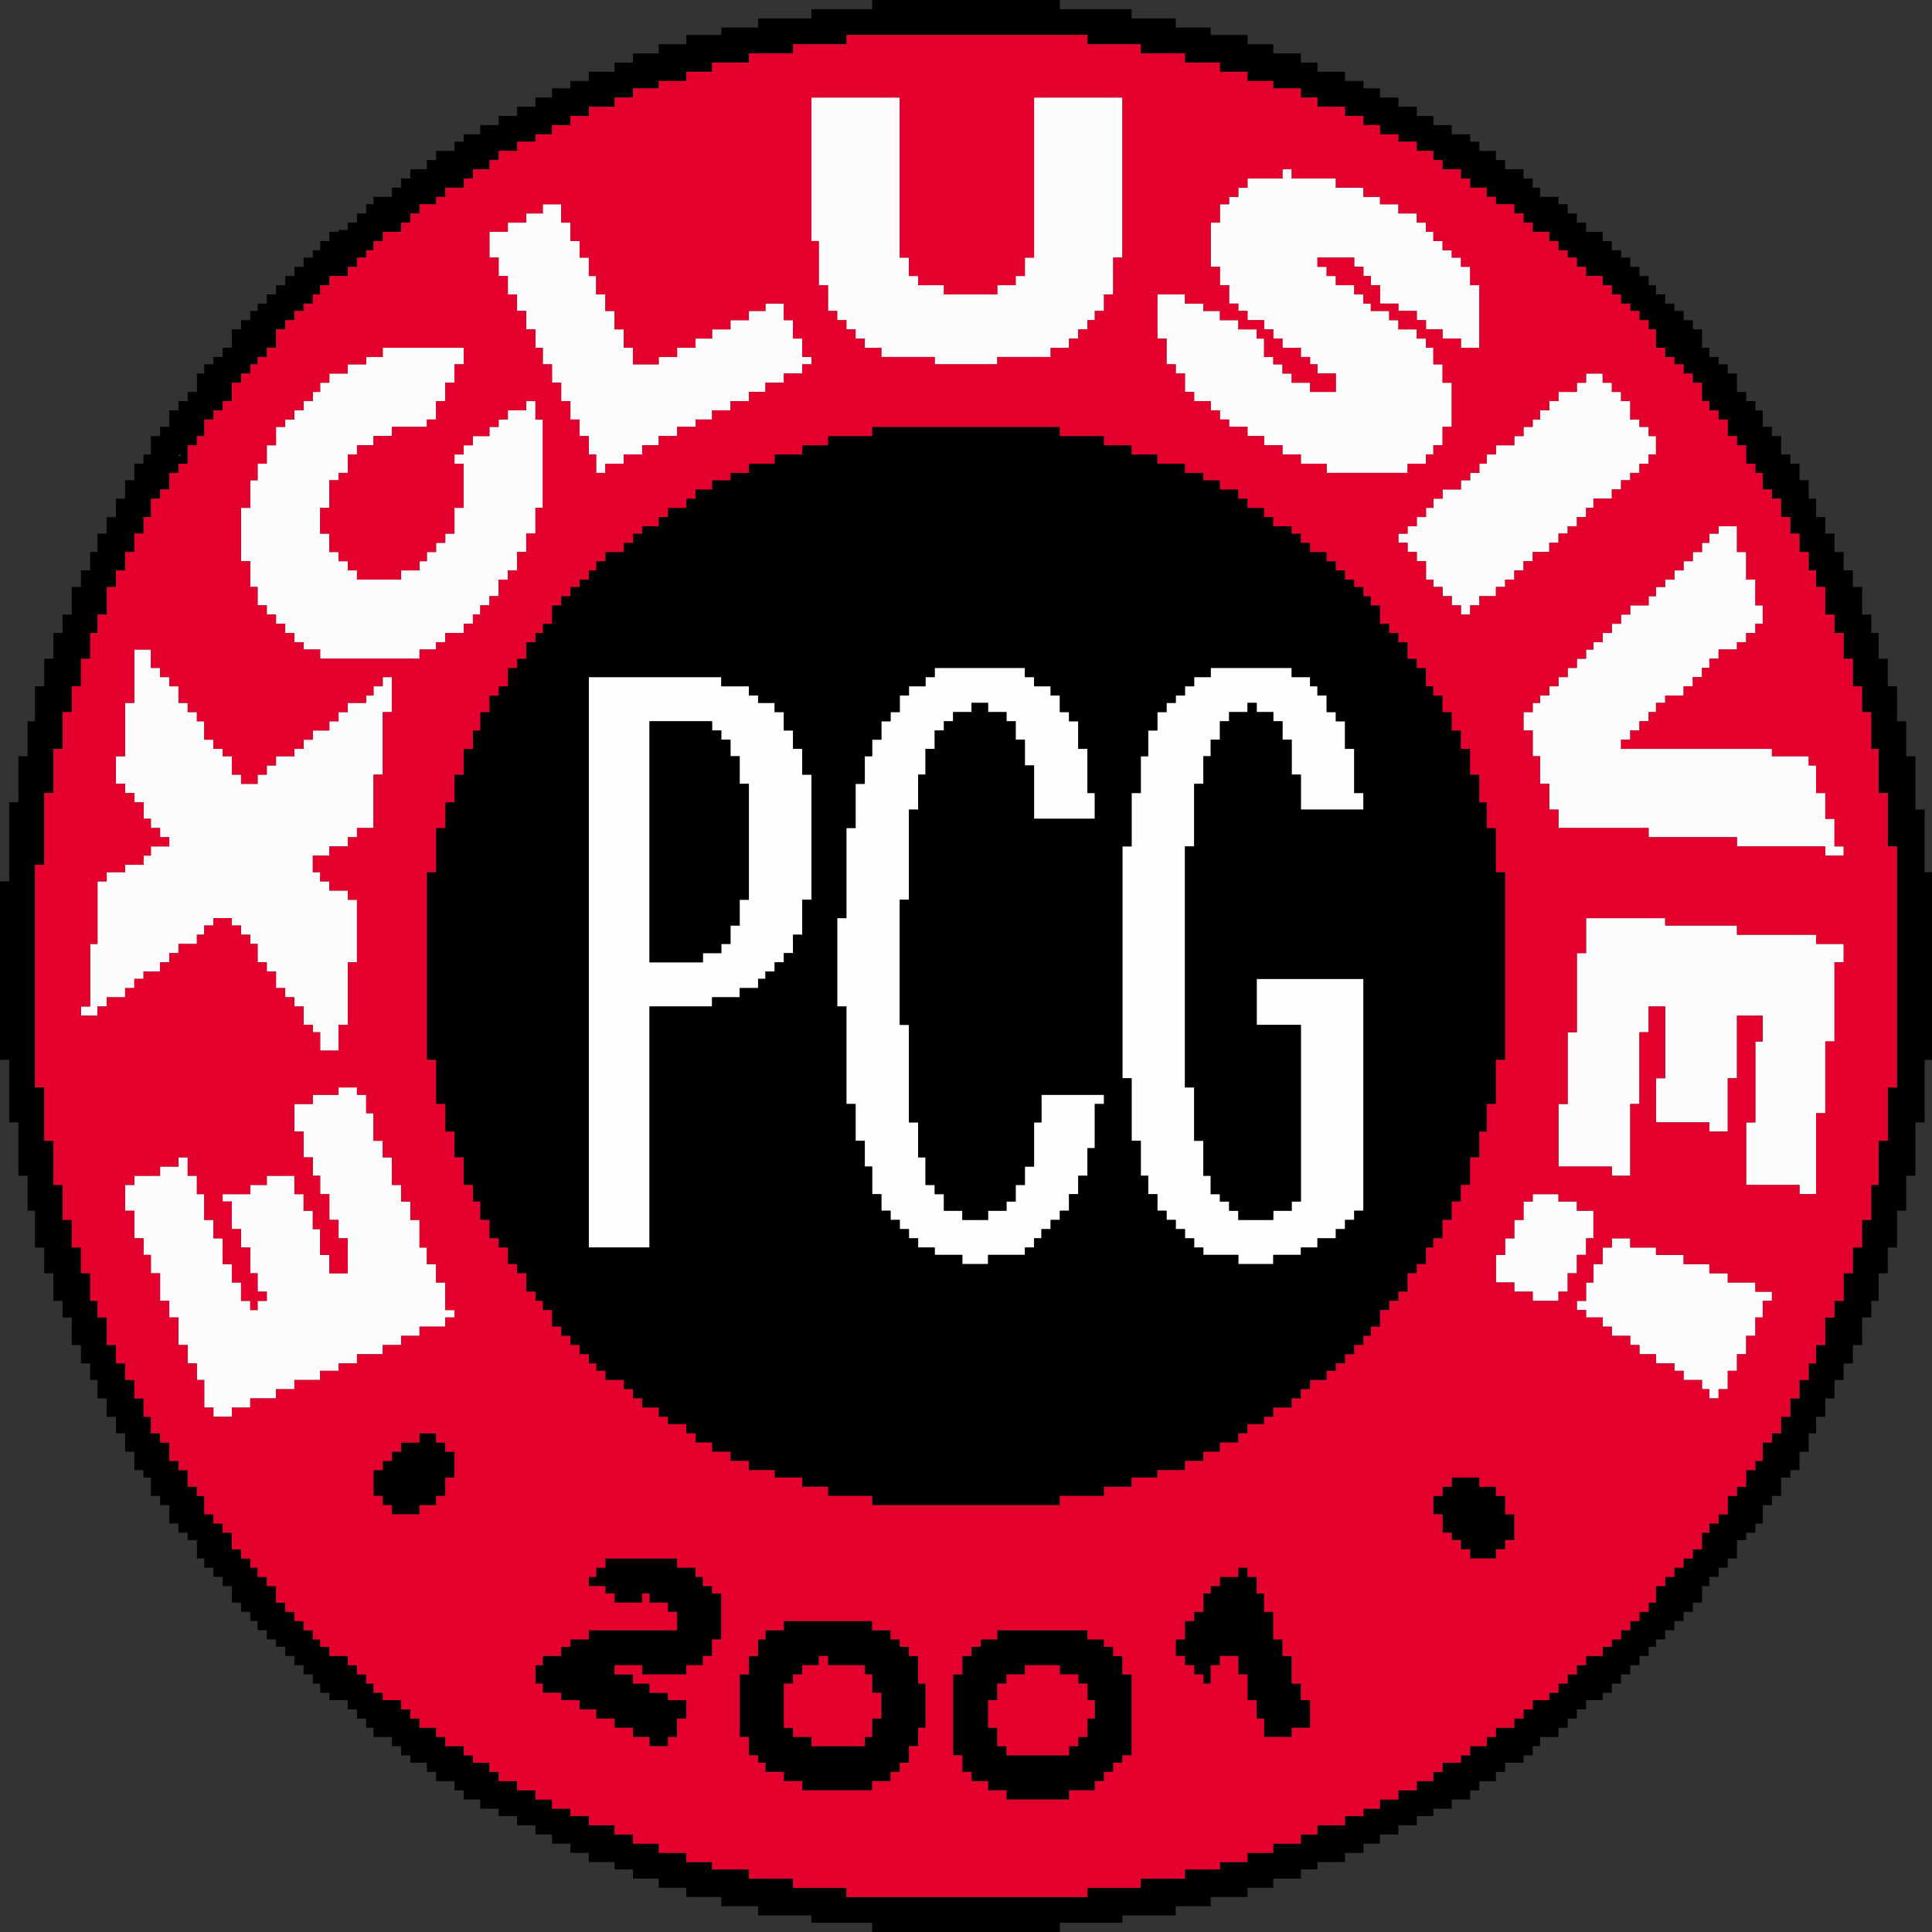
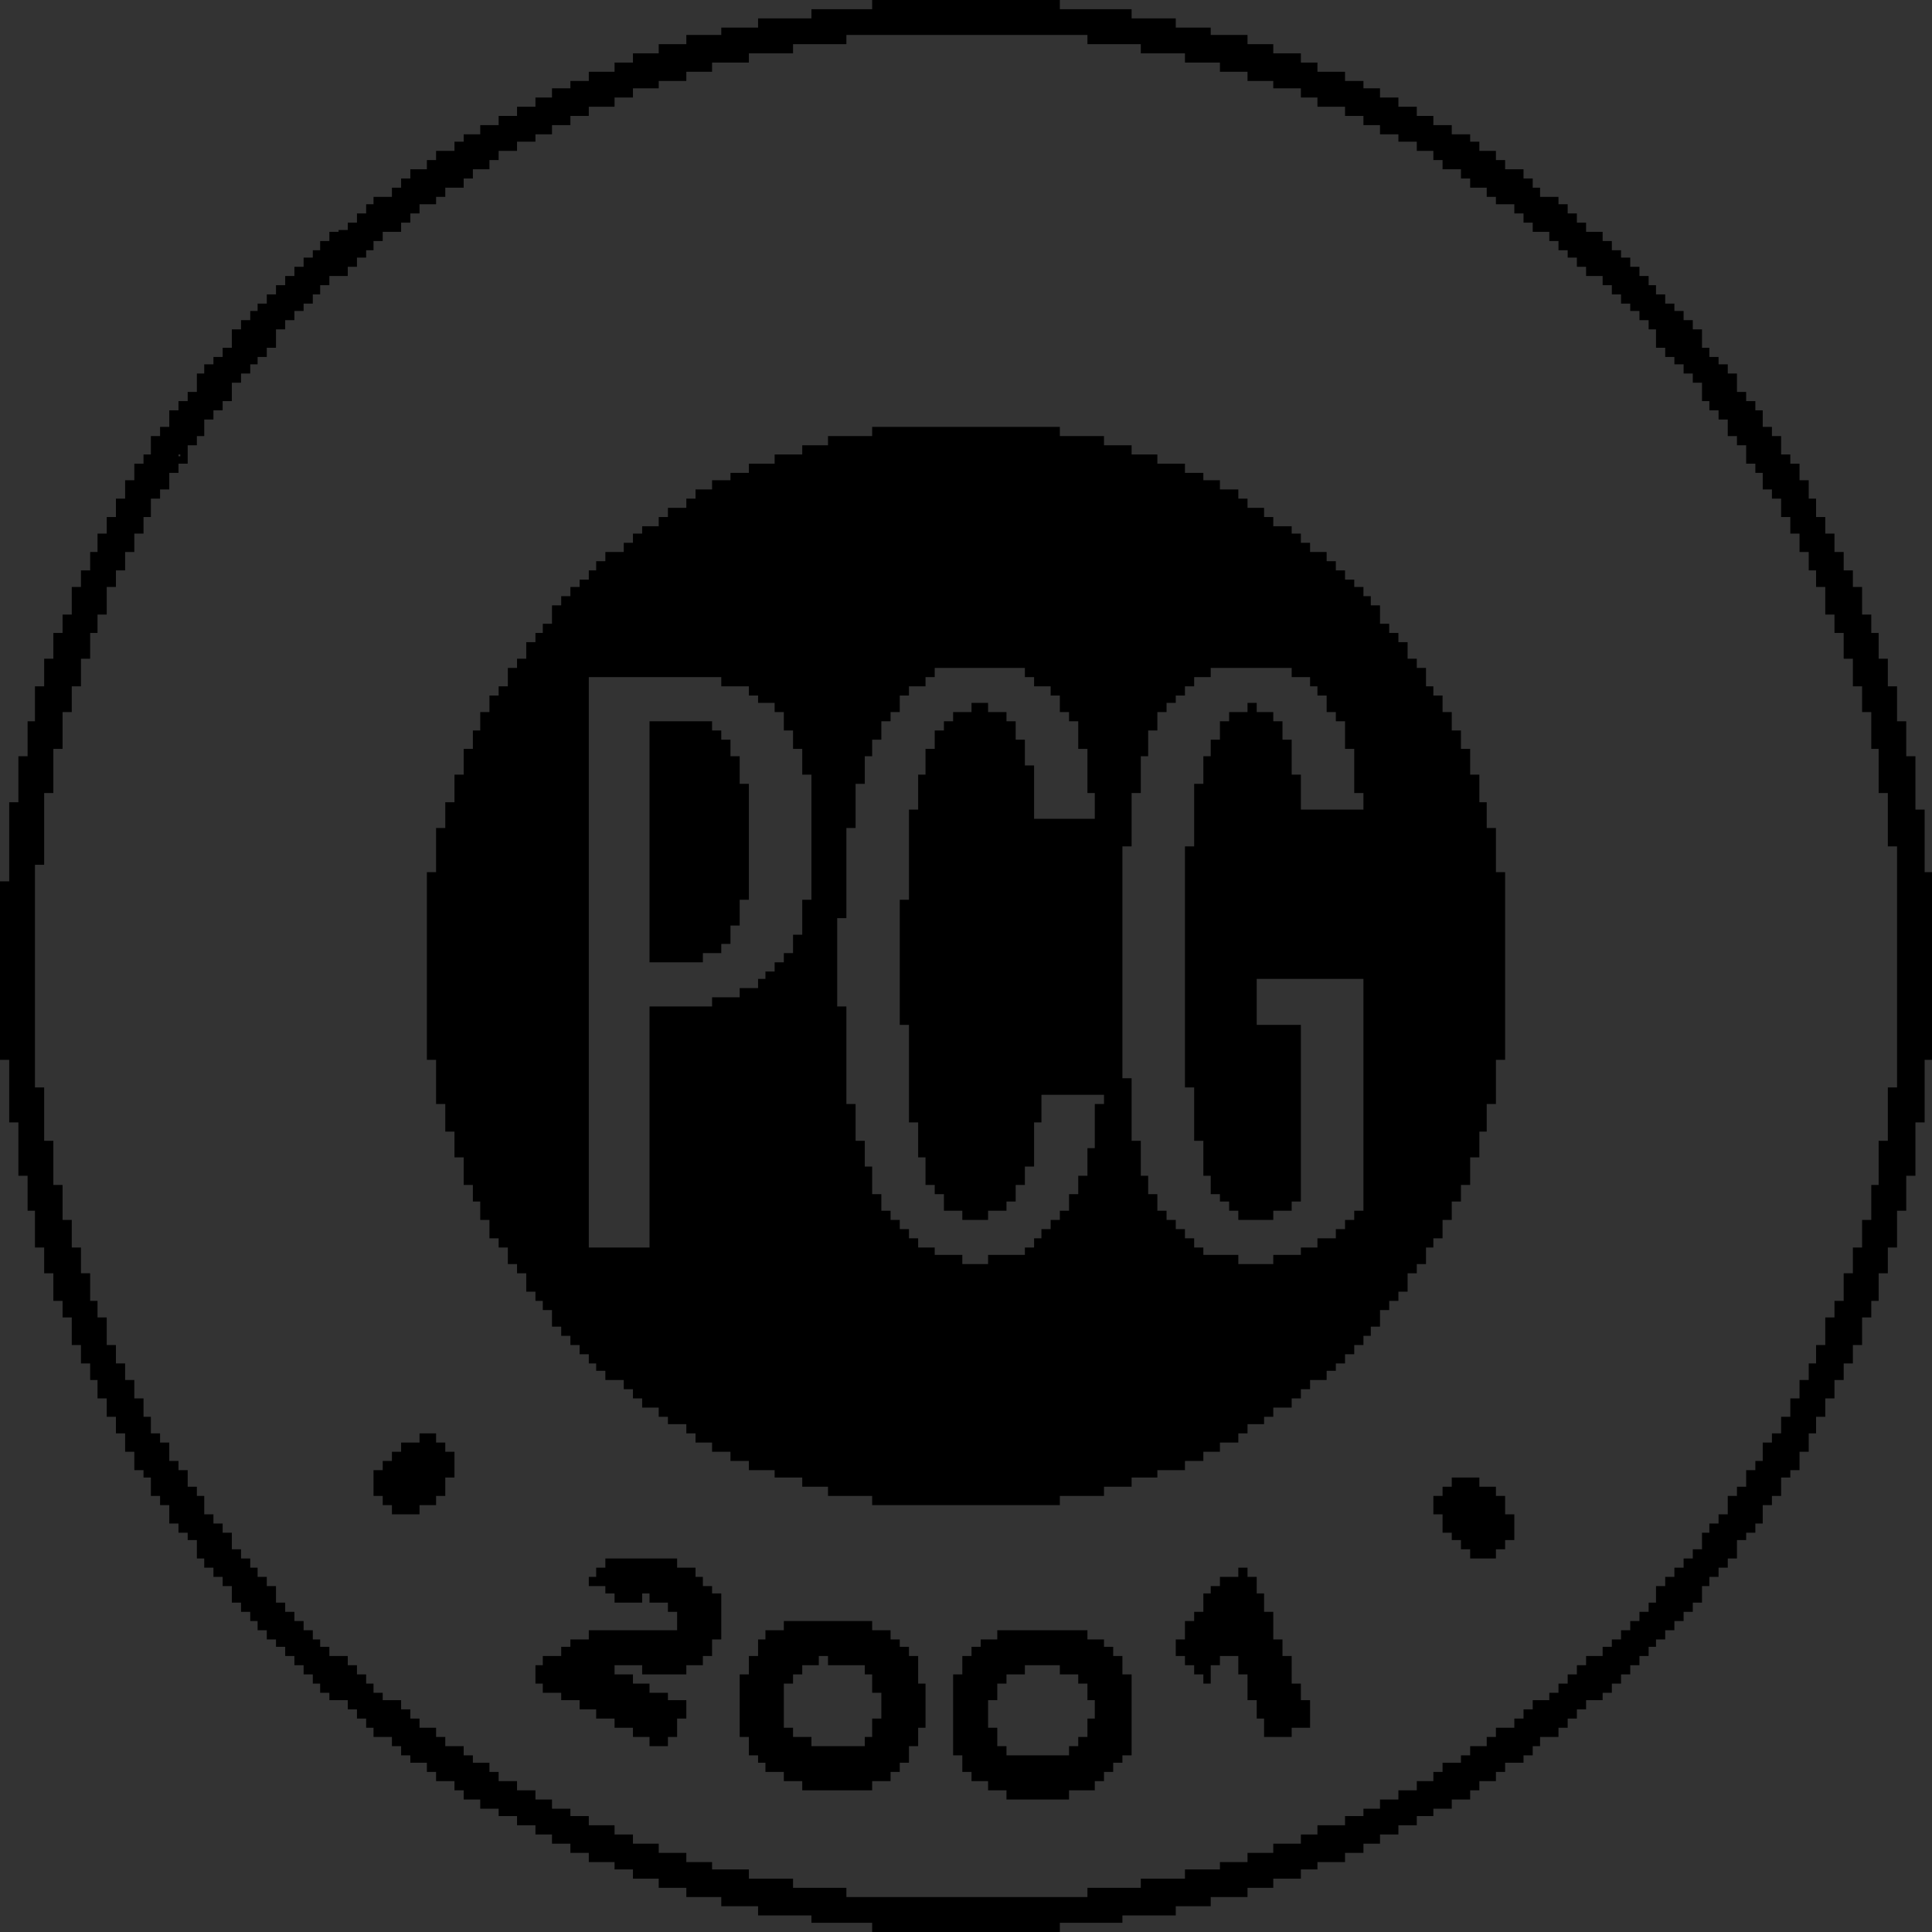
<svg xmlns="http://www.w3.org/2000/svg" height="52.5px" width="52.5px">
  <rect width="100%" height="100%" fill="#333333" stroke="none" />
  <g transform="matrix(1.0, 0.0, 0.0, 1.0, 26.25, 26.25)">
-     <path d="M1.6 -8.1 L1.6 -7.85 1.85 -7.85 1.85 -7.6 2.3 -7.6 2.3 -7.35 2.55 -7.35 2.55 -6.9 2.8 -6.9 2.8 -6.65 3.05 -6.65 3.05 -5.9 3.3 -5.9 3.3 -4.7 3.5 -4.7 3.5 -4.0 1.85 -4.0 1.85 -5.45 1.6 -5.45 1.6 -6.15 1.35 -6.15 1.35 -6.65 1.1 -6.65 1.1 -6.9 0.6 -6.9 0.6 -7.15 0.15 -7.15 0.15 -6.9 -0.35 -6.9 -0.35 -6.65 -0.6 -6.65 -0.6 -6.4 -0.85 -6.4 -0.85 -5.9 -1.1 -5.9 -1.1 -5.2 -1.3 -5.2 -1.3 -4.25 -1.55 -4.25 -1.55 -1.8 -1.8 -1.8 -1.8 1.6 -1.55 1.6 -1.55 4.25 -1.3 4.25 -1.3 5.2 -1.1 5.2 -1.1 5.95 -0.85 5.95 -0.85 6.2 -0.6 6.2 -0.6 6.65 -0.1 6.65 -0.1 6.9 0.6 6.9 0.6 6.65 1.1 6.65 1.1 6.4 1.35 6.4 1.35 5.95 1.6 5.95 1.6 5.45 1.85 5.45 1.85 4.25 2.05 4.25 2.05 3.5 3.75 3.5 3.75 3.75 3.5 3.75 3.5 4.95 3.3 4.95 3.3 5.7 3.05 5.7 3.05 6.2 2.8 6.2 2.8 6.65 2.55 6.65 2.55 6.9 2.3 6.9 2.3 7.15 2.05 7.15 2.05 7.4 1.85 7.4 1.85 7.65 1.6 7.65 1.6 7.85 0.6 7.85 0.6 8.1 -0.1 8.1 -0.1 7.85 -0.85 7.85 -0.85 7.65 -1.3 7.65 -1.3 7.4 -1.55 7.4 -1.55 7.15 -1.8 7.15 -1.8 6.9 -2.05 6.9 -2.05 6.65 -2.3 6.65 -2.3 6.2 -2.55 6.2 -2.55 5.45 -2.75 5.45 -2.75 4.75 -3.0 4.75 -3.0 3.75 -3.25 3.75 -3.25 1.1 -3.5 1.1 -3.5 -1.3 -3.25 -1.3 -3.25 -3.75 -3.0 -3.75 -3.0 -4.95 -2.75 -4.95 -2.75 -5.7 -2.55 -5.7 -2.55 -6.15 -2.3 -6.15 -2.3 -6.65 -2.05 -6.65 -2.05 -6.9 -1.8 -6.9 -1.8 -7.35 -1.55 -7.35 -1.55 -7.6 -1.1 -7.6 -1.1 -7.85 -0.85 -7.85 -0.85 -8.1 1.6 -8.1 M6.65 -7.85 L6.65 -8.1 8.85 -8.1 8.85 -7.85 9.35 -7.85 9.35 -7.6 9.55 -7.6 9.55 -7.35 9.8 -7.35 9.8 -6.9 10.05 -6.9 10.05 -6.65 10.3 -6.65 10.3 -5.9 10.55 -5.9 10.55 -4.7 10.8 -4.7 10.8 -4.25 9.1 -4.25 9.1 -5.2 8.85 -5.2 8.85 -6.15 8.6 -6.15 8.6 -6.65 8.35 -6.65 8.35 -6.9 7.9 -6.9 7.9 -7.15 7.65 -7.15 7.65 -6.9 7.15 -6.9 7.15 -6.65 6.9 -6.65 6.9 -6.15 6.65 -6.15 6.65 -5.7 6.45 -5.7 6.45 -4.95 6.2 -4.95 6.2 -3.25 5.95 -3.25 5.95 3.3 6.2 3.3 6.2 4.75 6.45 4.75 6.45 5.7 6.65 5.7 6.65 6.2 6.9 6.2 6.9 6.4 7.15 6.4 7.15 6.65 7.4 6.65 7.4 6.9 8.35 6.9 8.35 6.65 8.85 6.65 8.85 6.4 9.1 6.4 9.1 1.6 7.9 1.6 7.9 0.35 10.8 0.35 10.8 6.65 10.55 6.65 10.55 6.9 10.3 6.9 10.3 7.15 10.05 7.15 10.05 7.4 9.55 7.4 9.55 7.65 9.1 7.65 9.1 7.85 8.35 7.85 8.35 8.1 7.4 8.1 7.4 7.85 6.45 7.85 6.45 7.65 6.2 7.65 6.2 7.4 5.95 7.4 5.95 7.15 5.7 7.15 5.7 6.9 5.45 6.9 5.45 6.65 5.2 6.65 5.2 6.2 4.95 6.2 4.95 5.7 4.75 5.7 4.75 4.75 4.5 4.75 4.5 3.05 4.25 3.05 4.25 -3.25 4.5 -3.25 4.5 -4.7 4.75 -4.7 4.75 -5.7 4.95 -5.7 4.95 -6.4 5.2 -6.4 5.2 -6.9 5.45 -6.9 5.45 -7.15 5.7 -7.15 5.7 -7.35 5.95 -7.35 5.95 -7.6 6.2 -7.6 6.2 -7.85 6.65 -7.85 M-4.95 -6.4 L-4.7 -6.4 -4.7 -5.9 -4.45 -5.9 -4.45 -5.2 -4.2 -5.2 -4.2 -1.8 -4.45 -1.8 -4.45 -0.85 -4.7 -0.85 -4.7 -0.35 -4.95 -0.35 -4.95 -0.1 -5.2 -0.1 -5.2 0.15 -5.45 0.15 -5.45 0.35 -5.65 0.35 -5.65 0.6 -6.15 0.6 -6.15 0.85 -6.9 0.85 -6.9 1.1 -8.6 1.1 -8.6 7.65 -10.25 7.65 -10.25 -7.85 -6.65 -7.85 -6.65 -7.6 -5.9 -7.6 -5.9 -7.35 -5.65 -7.35 -5.65 -7.15 -5.2 -7.15 -5.2 -6.9 -4.95 -6.9 -4.95 -6.4 M-6.65 -6.4 L-6.9 -6.4 -6.9 -6.65 -8.6 -6.65 -8.6 -0.1 -7.15 -0.1 -7.15 -0.35 -6.65 -0.35 -6.65 -0.6 -6.4 -0.6 -6.4 -1.1 -6.15 -1.1 -6.15 -1.8 -5.9 -1.8 -5.9 -4.95 -6.15 -4.95 -6.15 -5.7 -6.4 -5.7 -6.4 -6.15 -6.65 -6.15 -6.65 -6.4" fill="#fefefe" fill-rule="evenodd" stroke="none" />
    <path d="M2.55 -26.0 L4.5 -26.0 4.5 -25.75 5.7 -25.75 5.7 -25.5 6.65 -25.5 6.65 -25.3 7.65 -25.3 7.65 -25.05 8.35 -25.05 8.35 -24.8 9.1 -24.8 9.1 -24.55 9.55 -24.55 9.55 -24.3 10.3 -24.3 10.3 -24.05 10.8 -24.05 10.8 -23.85 11.25 -23.85 11.25 -23.6 11.75 -23.6 11.75 -23.35 12.25 -23.35 12.25 -23.1 12.7 -23.1 12.7 -22.85 13.2 -22.85 13.2 -22.6 13.7 -22.6 13.7 -22.4 13.95 -22.4 13.95 -22.15 14.4 -22.15 14.4 -21.9 14.65 -21.9 14.65 -21.65 15.15 -21.65 15.15 -21.4 15.4 -21.4 15.4 -21.15 15.6 -21.15 15.6 -20.9 16.1 -20.9 16.1 -20.7 16.35 -20.7 16.35 -20.45 16.6 -20.45 16.6 -20.2 16.85 -20.2 16.85 -19.95 17.3 -19.95 17.3 -19.7 17.55 -19.7 17.55 -19.45 17.8 -19.45 17.8 -19.25 18.05 -19.25 18.05 -19.0 18.3 -19.0 18.3 -18.75 18.55 -18.75 18.55 -18.5 18.75 -18.5 18.75 -18.25 19.0 -18.25 19.0 -18.0 19.25 -18.0 19.25 -17.8 19.5 -17.8 19.5 -17.55 19.75 -17.55 19.75 -17.3 20.0 -17.3 20.0 -16.8 20.2 -16.8 20.2 -16.55 20.45 -16.55 20.45 -16.35 20.7 -16.35 20.7 -16.1 20.95 -16.1 20.95 -15.6 21.2 -15.6 21.2 -15.35 21.45 -15.35 21.45 -15.1 21.65 -15.1 21.65 -14.65 21.9 -14.65 21.9 -14.4 22.15 -14.4 22.15 -13.9 22.4 -13.9 22.4 -13.65 22.65 -13.65 22.65 -13.2 22.9 -13.2 22.9 -12.7 23.1 -12.7 23.1 -12.2 23.35 -12.2 23.35 -11.75 23.6 -11.75 23.6 -11.25 23.85 -11.25 23.85 -10.75 24.1 -10.75 24.1 -10.3 24.35 -10.3 24.35 -9.55 24.6 -9.55 24.6 -9.05 24.8 -9.05 24.8 -8.35 25.05 -8.35 25.05 -7.6 25.3 -7.6 25.3 -6.65 25.55 -6.65 25.55 -5.7 25.8 -5.7 25.8 -5.2 25.8 -4.7 25.8 -4.25 26.05 -4.25 26.05 -2.55 26.25 -2.55 26.25 2.55 26.05 2.55 26.05 4.25 25.8 4.25 25.8 5.7 25.55 5.7 25.55 6.65 25.3 6.65 25.3 7.65 25.05 7.65 25.05 8.35 24.8 8.35 24.8 9.1 24.6 9.1 24.6 9.55 24.35 9.55 24.35 10.3 24.1 10.3 24.1 10.8 23.85 10.8 23.85 11.25 23.6 11.25 23.6 11.75 23.35 11.75 23.35 12.25 23.1 12.25 23.1 12.7 22.9 12.7 22.9 13.2 22.65 13.2 22.65 13.3 22.65 13.7 22.4 13.7 22.4 13.9 22.15 13.9 22.15 14.4 21.9 14.4 21.9 14.65 21.65 14.65 21.65 15.15 21.45 15.15 21.45 15.4 21.2 15.4 21.2 15.6 20.95 15.6 20.95 16.1 20.7 16.1 20.7 16.35 20.45 16.35 20.45 16.6 20.2 16.6 20.2 16.85 20.0 16.85 20.0 17.3 19.75 17.3 19.75 17.55 19.5 17.55 19.5 17.8 19.25 17.8 19.25 18.05 19.0 18.05 19.0 18.3 18.75 18.3 18.75 18.5 18.55 18.5 18.55 18.75 18.3 18.75 18.3 19.0 18.05 19.0 18.05 19.25 17.8 19.25 17.8 19.5 17.55 19.5 17.55 19.75 17.3 19.75 17.3 19.95 16.85 19.95 16.85 20.2 16.6 20.2 16.6 20.45 16.35 20.45 16.35 20.7 16.1 20.7 16.1 20.95 15.6 20.95 15.6 21.2 15.4 21.2 15.4 21.45 15.15 21.45 15.15 21.65 14.65 21.65 14.65 21.9 14.4 21.9 14.4 22.15 13.95 22.15 13.95 22.4 13.7 22.4 13.7 22.65 13.2 22.65 13.2 22.9 12.7 22.9 12.7 23.1 12.25 23.1 12.25 23.35 11.75 23.35 11.75 23.6 11.25 23.6 11.25 23.85 10.8 23.85 10.8 24.1 10.3 24.1 10.3 24.3 10.3 24.35 9.55 24.35 9.55 24.55 9.1 24.55 9.1 24.8 8.35 24.8 8.35 25.05 7.65 25.05 7.65 25.3 6.65 25.3 6.65 25.55 5.7 25.55 5.7 25.8 4.25 25.8 4.25 26.0 2.55 26.0 2.55 26.25 -2.55 26.25 -2.55 26.0 -4.2 26.0 -4.2 25.8 -5.65 25.8 -5.65 25.55 -6.65 25.55 -6.65 25.3 -7.6 25.3 -7.6 25.05 -8.35 25.05 -8.35 24.8 -9.05 24.8 -9.05 24.55 -9.55 24.55 -9.55 24.35 -10.25 24.35 -10.25 24.1 -10.75 24.1 -10.75 23.85 -11.25 23.85 -11.25 23.6 -11.7 23.6 -11.7 23.35 -12.2 23.35 -12.2 23.1 -12.7 23.1 -12.7 22.9 -13.2 22.9 -13.2 22.65 -13.65 22.65 -13.65 22.4 -13.9 22.4 -13.9 22.15 -14.4 22.15 -14.4 21.9 -14.65 21.9 -14.65 21.65 -15.1 21.65 -15.1 21.45 -15.35 21.45 -15.35 21.2 -15.6 21.2 -15.6 20.95 -16.1 20.95 -16.1 20.7 -16.3 20.7 -16.3 20.45 -16.55 20.45 -16.55 20.2 -16.8 20.2 -16.8 19.95 -17.3 19.95 -17.3 19.75 -17.55 19.75 -17.55 19.5 -17.75 19.5 -17.75 19.25 -18.0 19.25 -18.0 19.0 -18.25 19.0 -18.25 18.75 -18.5 18.75 -18.5 18.5 -18.75 18.5 -18.75 18.3 -19.0 18.3 -19.0 18.05 -19.25 18.05 -19.25 17.8 -19.45 17.8 -19.45 17.55 -19.7 17.55 -19.7 17.3 -19.95 17.3 -19.95 16.85 -20.2 16.85 -20.2 16.6 -20.45 16.6 -20.45 16.35 -20.7 16.35 -20.7 16.1 -20.9 16.1 -20.9 15.6 -21.15 15.6 -21.15 15.4 -21.4 15.4 -21.4 15.15 -21.65 15.15 -21.65 14.65 -21.9 14.65 -21.9 14.4 -22.15 14.4 -22.15 13.9 -22.35 13.9 -22.35 13.7 -22.6 13.7 -22.6 13.2 -22.85 13.2 -22.85 12.7 -23.1 12.7 -23.1 12.25 -23.35 12.25 -23.35 11.75 -23.6 11.75 -23.6 11.25 -23.8 11.25 -23.8 10.8 -24.05 10.8 -24.05 10.3 -24.3 10.3 -24.3 9.55 -24.55 9.55 -24.55 9.1 -24.8 9.1 -24.8 8.35 -25.05 8.35 -25.05 7.65 -25.3 7.65 -25.3 6.65 -25.5 6.65 -25.5 5.7 -25.75 5.7 -25.75 4.25 -26.0 4.25 -26.0 2.55 -26.25 2.55 -26.25 -2.3 -26.0 -2.3 -26.0 -4.45 -25.75 -4.45 -25.75 -5.7 -25.5 -5.7 -25.5 -6.65 -25.3 -6.65 -25.3 -7.6 -25.05 -7.6 -25.05 -8.35 -24.8 -8.35 -24.8 -9.05 -24.55 -9.05 -24.55 -9.55 -24.3 -9.55 -24.3 -10.3 -24.05 -10.3 -24.05 -10.75 -23.8 -10.75 -23.8 -11.25 -23.6 -11.25 -23.6 -11.75 -23.35 -11.75 -23.35 -12.2 -23.1 -12.2 -23.1 -12.7 -22.85 -12.7 -22.85 -13.2 -22.6 -13.2 -22.6 -13.65 -22.35 -13.65 -22.35 -13.9 -22.15 -13.9 -22.15 -14.4 -21.9 -14.4 -21.9 -14.65 -21.65 -14.65 -21.65 -15.1 -21.4 -15.1 -21.4 -15.35 -21.15 -15.35 -21.15 -15.6 -20.9 -15.6 -20.9 -16.1 -20.7 -16.1 -20.7 -16.35 -20.45 -16.35 -20.45 -16.55 -20.2 -16.55 -20.2 -16.8 -19.95 -16.8 -19.95 -17.3 -19.7 -17.3 -19.7 -17.55 -19.45 -17.55 -19.45 -17.8 -19.25 -17.8 -19.25 -18.0 -19.0 -18.0 -19.0 -18.25 -18.75 -18.25 -18.75 -18.5 -18.5 -18.5 -18.5 -18.75 -18.25 -18.75 -18.25 -19.0 -18.0 -19.0 -18.0 -19.25 -17.75 -19.25 -17.75 -19.45 -17.55 -19.45 -17.55 -19.7 -17.3 -19.7 -17.3 -19.95 -17.05 -19.95 -17.05 -20.0 -16.8 -20.0 -16.8 -20.2 -16.55 -20.2 -16.55 -20.45 -16.3 -20.45 -16.3 -20.7 -16.1 -20.7 -16.1 -20.9 -15.6 -20.9 -15.6 -21.15 -15.35 -21.15 -15.35 -21.4 -15.1 -21.4 -15.1 -21.65 -14.65 -21.65 -14.65 -21.9 -14.4 -21.9 -14.4 -22.15 -13.9 -22.15 -13.9 -22.4 -13.65 -22.4 -13.65 -22.6 -13.2 -22.6 -13.2 -22.85 -12.7 -22.85 -12.7 -23.1 -12.2 -23.1 -12.2 -23.35 -11.7 -23.35 -11.7 -23.6 -11.25 -23.6 -11.25 -23.85 -10.75 -23.85 -10.75 -24.05 -10.25 -24.05 -10.25 -24.3 -9.55 -24.3 -9.55 -24.55 -9.05 -24.55 -9.05 -24.8 -8.35 -24.8 -8.35 -25.05 -7.6 -25.05 -7.6 -25.3 -6.65 -25.3 -6.65 -25.5 -5.65 -25.5 -5.65 -25.75 -4.2 -25.75 -4.2 -26.0 -2.55 -26.0 -2.55 -26.25 2.55 -26.25 2.55 -26.0 M3.3 -25.05 L3.3 -25.3 -3.25 -25.3 -3.25 -25.05 -4.7 -25.05 -4.7 -24.8 -5.9 -24.8 -5.9 -24.55 -6.9 -24.55 -6.9 -24.3 -7.6 -24.3 -7.6 -24.05 -8.35 -24.05 -8.35 -23.85 -9.05 -23.85 -9.05 -23.6 -9.55 -23.6 -9.55 -23.35 -10.25 -23.35 -10.25 -23.1 -10.75 -23.1 -10.75 -22.85 -11.25 -22.85 -11.25 -22.6 -11.7 -22.6 -11.7 -22.4 -12.2 -22.4 -12.2 -22.15 -12.7 -22.15 -12.7 -21.9 -12.95 -21.9 -12.95 -21.65 -13.4 -21.65 -13.4 -21.4 -13.65 -21.4 -13.65 -21.15 -14.15 -21.15 -14.15 -20.9 -14.4 -20.9 -14.4 -20.7 -14.85 -20.7 -14.85 -20.45 -15.1 -20.45 -15.1 -20.2 -15.35 -20.2 -15.35 -19.95 -15.85 -19.95 -15.85 -19.7 -16.1 -19.7 -16.1 -19.45 -16.3 -19.45 -16.3 -19.25 -16.55 -19.25 -16.55 -19.0 -16.8 -19.0 -16.8 -18.75 -17.3 -18.75 -17.3 -18.5 -17.55 -18.5 -17.55 -18.25 -17.75 -18.25 -17.75 -18.0 -18.0 -18.0 -18.0 -17.8 -18.25 -17.8 -18.25 -17.55 -18.5 -17.55 -18.5 -17.3 -18.75 -17.3 -18.75 -16.8 -19.0 -16.8 -19.0 -16.55 -19.25 -16.55 -19.25 -16.35 -19.45 -16.35 -19.45 -16.1 -19.7 -16.1 -19.7 -15.85 -19.95 -15.85 -19.95 -15.35 -20.2 -15.35 -20.2 -15.1 -20.45 -15.1 -20.45 -14.85 -20.7 -14.85 -20.7 -14.4 -20.9 -14.4 -20.9 -14.15 -21.15 -14.15 -21.15 -13.65 -21.4 -13.65 -21.4 -13.4 -21.65 -13.4 -21.65 -12.95 -21.9 -12.95 -21.9 -12.7 -22.15 -12.7 -22.15 -12.2 -22.35 -12.2 -22.35 -11.75 -22.6 -11.75 -22.6 -11.25 -22.85 -11.25 -22.85 -10.75 -23.1 -10.75 -23.1 -10.3 -23.35 -10.3 -23.35 -9.55 -23.6 -9.55 -23.6 -9.05 -23.8 -9.05 -23.8 -8.35 -24.05 -8.35 -24.05 -7.6 -24.3 -7.6 -24.3 -6.9 -24.55 -6.9 -24.55 -5.9 -24.8 -5.9 -24.8 -4.7 -25.05 -4.7 -25.05 -2.75 -25.3 -2.75 -25.3 3.3 -25.05 3.3 -25.05 4.75 -24.8 4.75 -24.8 5.95 -24.55 5.95 -24.55 6.9 -24.3 6.9 -24.3 7.65 -24.05 7.65 -24.05 8.35 -23.8 8.35 -23.8 9.1 -23.6 9.1 -23.6 9.55 -23.35 9.55 -23.35 10.3 -23.1 10.3 -23.1 10.8 -22.85 10.8 -22.85 11.25 -22.6 11.25 -22.6 11.75 -22.35 11.75 -22.35 12.25 -22.15 12.25 -22.15 12.7 -21.9 12.7 -21.9 12.95 -21.65 12.95 -21.65 13.45 -21.4 13.45 -21.4 13.7 -21.15 13.7 -21.15 14.15 -20.9 14.15 -20.9 14.4 -20.7 14.4 -20.7 14.9 -20.45 14.9 -20.45 15.15 -20.2 15.15 -20.2 15.4 -19.95 15.4 -19.95 15.85 -19.7 15.85 -19.7 16.1 -19.45 16.1 -19.45 16.35 -19.25 16.35 -19.25 16.6 -19.0 16.6 -19.0 16.85 -18.75 16.85 -18.75 17.3 -18.5 17.3 -18.5 17.55 -18.25 17.55 -18.25 17.8 -18.0 17.8 -18.0 18.05 -17.75 18.05 -17.75 18.3 -17.55 18.3 -17.55 18.5 -17.3 18.5 -17.3 18.75 -16.8 18.75 -16.8 19.0 -16.55 19.0 -16.55 19.25 -16.3 19.25 -16.3 19.5 -16.1 19.5 -16.1 19.75 -15.85 19.75 -15.85 19.95 -15.35 19.95 -15.35 20.2 -15.1 20.2 -15.1 20.45 -14.85 20.45 -14.85 20.7 -14.4 20.7 -14.4 20.95 -14.15 20.95 -14.15 21.2 -13.65 21.2 -13.65 21.45 -13.4 21.45 -13.4 21.65 -12.95 21.65 -12.95 21.9 -12.7 21.9 -12.7 22.15 -12.2 22.15 -12.2 22.4 -11.7 22.4 -11.7 22.65 -11.25 22.65 -11.25 22.9 -10.75 22.9 -10.75 23.1 -10.25 23.1 -10.25 23.35 -9.55 23.35 -9.55 23.6 -9.05 23.6 -9.05 23.85 -8.35 23.85 -8.35 24.1 -7.6 24.1 -7.6 24.35 -6.9 24.35 -6.9 24.55 -5.9 24.55 -5.9 24.8 -4.7 24.8 -4.7 25.05 -3.25 25.05 -3.25 25.3 3.3 25.3 3.3 25.05 4.75 25.05 4.75 24.8 5.95 24.8 5.95 24.55 6.9 24.55 6.9 24.35 7.65 24.35 7.65 24.1 8.35 24.1 8.35 23.85 9.1 23.85 9.1 23.6 9.55 23.6 9.55 23.35 10.3 23.35 10.3 23.1 10.8 23.1 10.8 22.9 11.25 22.9 11.25 22.65 11.75 22.65 11.75 22.4 12.25 22.4 12.25 22.15 12.7 22.15 12.7 21.9 12.95 21.9 12.95 21.65 13.45 21.65 13.45 21.45 13.7 21.45 13.7 21.2 14.15 21.2 14.15 20.95 14.4 20.95 14.4 20.7 14.9 20.7 14.9 20.45 15.15 20.45 15.15 20.2 15.4 20.2 15.4 19.95 15.85 19.95 15.85 19.75 16.1 19.75 16.1 19.5 16.35 19.5 16.35 19.25 16.6 19.25 16.6 19.0 16.85 19.0 16.85 18.75 17.3 18.75 17.3 18.5 17.55 18.5 17.55 18.3 17.8 18.3 17.8 18.05 18.05 18.05 18.05 17.8 18.3 17.8 18.3 17.55 18.55 17.55 18.55 17.3 18.75 17.3 18.75 16.85 19.0 16.85 19.0 16.6 19.25 16.6 19.25 16.35 19.5 16.35 19.5 16.1 19.75 16.1 19.75 15.85 20.0 15.85 20.0 15.4 20.2 15.4 20.2 15.15 20.45 15.15 20.45 14.9 20.7 14.9 20.7 14.4 20.95 14.4 20.95 14.15 21.2 14.15 21.2 13.7 21.45 13.7 21.45 13.45 21.65 13.45 21.65 12.95 21.9 12.95 21.9 12.7 22.15 12.7 22.15 12.25 22.4 12.25 22.4 11.75 22.65 11.75 22.65 11.25 22.9 11.25 22.9 10.8 23.1 10.8 23.1 10.3 23.35 10.3 23.35 9.55 23.6 9.55 23.6 9.1 23.85 9.1 23.85 8.35 24.1 8.35 24.1 7.65 24.35 7.65 24.35 6.9 24.6 6.9 24.6 5.95 24.8 5.95 24.8 4.75 25.05 4.75 25.05 3.3 25.3 3.3 25.3 -3.25 25.05 -3.25 25.05 -4.7 24.8 -4.7 24.8 -5.9 24.6 -5.9 24.6 -6.9 24.35 -6.9 24.35 -7.6 24.1 -7.6 24.1 -8.35 23.85 -8.35 23.85 -9.05 23.6 -9.05 23.6 -9.55 23.35 -9.55 23.35 -10.3 23.1 -10.3 23.1 -10.75 22.9 -10.75 22.9 -11.25 22.65 -11.25 22.65 -11.75 22.4 -11.75 22.4 -12.2 22.15 -12.2 22.15 -12.7 21.9 -12.7 21.9 -12.95 21.65 -12.95 21.65 -13.4 21.45 -13.4 21.45 -13.65 21.2 -13.65 21.2 -14.15 20.95 -14.15 20.95 -14.4 20.7 -14.4 20.7 -14.85 20.45 -14.85 20.45 -15.1 20.2 -15.1 20.2 -15.35 20.0 -15.35 20.0 -15.85 19.75 -15.85 19.75 -16.1 19.5 -16.1 19.5 -16.35 19.25 -16.35 19.25 -16.55 19.0 -16.55 19.0 -16.8 18.75 -16.8 18.75 -17.3 18.55 -17.3 18.55 -17.55 18.3 -17.55 18.3 -17.8 18.05 -17.8 18.05 -18.0 17.8 -18.0 17.8 -18.25 17.55 -18.25 17.55 -18.5 17.3 -18.5 17.3 -18.75 16.85 -18.75 16.85 -19.0 16.6 -19.0 16.6 -19.25 16.35 -19.25 16.35 -19.45 16.1 -19.45 16.1 -19.7 15.85 -19.7 15.85 -19.95 15.4 -19.95 15.4 -20.2 15.15 -20.2 15.15 -20.45 14.9 -20.45 14.9 -20.7 14.4 -20.7 14.4 -20.9 14.15 -20.9 14.15 -21.15 13.7 -21.15 13.7 -21.4 13.45 -21.4 13.45 -21.65 12.95 -21.65 12.95 -21.9 12.7 -21.9 12.7 -22.15 12.25 -22.15 12.25 -22.4 11.75 -22.4 11.75 -22.6 11.25 -22.6 11.25 -22.85 10.8 -22.85 10.8 -23.1 10.3 -23.1 10.3 -23.35 9.55 -23.35 9.55 -23.6 9.1 -23.6 9.1 -23.85 8.35 -23.85 8.35 -24.05 7.65 -24.05 7.65 -24.3 6.9 -24.3 6.9 -24.55 5.95 -24.55 5.95 -24.8 4.75 -24.8 4.75 -25.05 3.3 -25.05 M2.55 -14.4 L3.75 -14.4 3.75 -14.15 4.5 -14.15 4.5 -13.9 5.2 -13.9 5.2 -13.65 5.95 -13.65 5.95 -13.4 6.45 -13.4 6.45 -13.2 6.9 -13.2 6.9 -12.95 7.4 -12.95 7.4 -12.7 7.65 -12.7 7.65 -12.45 8.1 -12.45 8.1 -12.2 8.35 -12.2 8.35 -11.95 8.85 -11.95 8.85 -11.75 9.1 -11.75 9.1 -11.5 9.35 -11.5 9.35 -11.25 9.8 -11.25 9.8 -11.0 10.05 -11.0 10.05 -10.75 10.3 -10.75 10.3 -10.5 10.55 -10.5 10.55 -10.3 10.8 -10.3 10.8 -10.05 11.0 -10.05 11.0 -9.8 11.25 -9.8 11.25 -9.3 11.5 -9.3 11.5 -9.05 11.75 -9.05 11.75 -8.8 12.0 -8.8 12.0 -8.35 12.25 -8.35 12.25 -8.1 12.5 -8.1 12.5 -7.6 12.7 -7.6 12.7 -7.35 12.95 -7.35 12.95 -6.9 13.2 -6.9 13.2 -6.4 13.45 -6.4 13.45 -5.9 13.7 -5.9 13.7 -5.2 13.95 -5.2 13.95 -4.45 14.15 -4.45 14.15 -3.75 14.4 -3.75 14.4 -2.55 14.65 -2.55 14.65 2.55 14.4 2.55 14.4 3.75 14.15 3.75 14.15 4.5 13.95 4.5 13.95 5.2 13.7 5.2 13.7 5.95 13.45 5.95 13.45 6.4 13.2 6.4 13.2 6.9 12.95 6.9 12.95 7.4 12.7 7.4 12.7 7.65 12.5 7.65 12.5 8.1 12.25 8.1 12.25 8.35 12.0 8.35 12.0 8.85 11.75 8.85 11.75 9.1 11.5 9.1 11.5 9.35 11.25 9.35 11.25 9.8 11.0 9.8 11.0 10.05 10.8 10.05 10.8 10.3 10.55 10.3 10.55 10.55 10.3 10.55 10.3 10.8 10.05 10.8 10.05 11.0 9.8 11.0 9.8 11.25 9.35 11.25 9.35 11.5 9.1 11.5 9.1 11.75 8.85 11.75 8.85 12.0 8.35 12.0 8.35 12.25 8.1 12.25 8.1 12.45 7.65 12.45 7.65 12.7 7.4 12.7 7.4 12.95 6.9 12.95 6.9 13.2 6.45 13.2 6.45 13.45 5.95 13.45 5.95 13.7 5.2 13.7 5.2 13.9 4.5 13.9 4.5 14.15 3.75 14.15 3.75 14.4 2.55 14.4 2.55 14.65 -2.55 14.65 -2.55 14.4 -3.75 14.4 -3.75 14.15 -4.45 14.15 -4.45 13.9 -5.2 13.9 -5.2 13.7 -5.9 13.7 -5.9 13.45 -6.4 13.45 -6.4 13.2 -6.9 13.2 -6.9 12.95 -7.35 12.95 -7.35 12.7 -7.6 12.7 -7.6 12.45 -8.1 12.45 -8.1 12.25 -8.35 12.25 -8.35 12.0 -8.8 12.0 -8.8 11.75 -9.05 11.75 -9.05 11.5 -9.3 11.5 -9.3 11.25 -9.8 11.25 -9.8 11.0 -10.05 11.0 -10.05 10.8 -10.25 10.8 -10.25 10.55 -10.5 10.55 -10.5 10.3 -10.75 10.3 -10.75 10.05 -11.0 10.05 -11.0 9.8 -11.25 9.8 -11.25 9.35 -11.5 9.35 -11.5 9.1 -11.7 9.1 -11.7 8.85 -11.95 8.85 -11.95 8.35 -12.2 8.35 -12.2 8.1 -12.45 8.1 -12.45 7.65 -12.7 7.65 -12.7 7.4 -12.95 7.4 -12.95 6.9 -13.2 6.9 -13.2 6.4 -13.4 6.4 -13.4 5.95 -13.65 5.95 -13.65 5.2 -13.9 5.2 -13.9 4.5 -14.15 4.5 -14.15 3.75 -14.4 3.75 -14.4 2.55 -14.65 2.55 -14.65 -2.55 -14.4 -2.55 -14.4 -3.75 -14.15 -3.75 -14.15 -4.45 -13.9 -4.45 -13.9 -5.2 -13.65 -5.2 -13.65 -5.9 -13.4 -5.9 -13.4 -6.4 -13.2 -6.4 -13.2 -6.9 -12.95 -6.9 -12.95 -7.35 -12.7 -7.35 -12.7 -7.6 -12.45 -7.6 -12.45 -8.1 -12.2 -8.1 -12.2 -8.35 -11.95 -8.35 -11.95 -8.8 -11.7 -8.8 -11.7 -9.05 -11.5 -9.05 -11.5 -9.3 -11.25 -9.3 -11.25 -9.8 -11.0 -9.8 -11.0 -10.05 -10.75 -10.05 -10.75 -10.3 -10.5 -10.3 -10.5 -10.5 -10.25 -10.5 -10.25 -10.75 -10.05 -10.75 -10.05 -11.0 -9.8 -11.0 -9.8 -11.25 -9.3 -11.25 -9.3 -11.5 -9.05 -11.5 -9.05 -11.75 -8.8 -11.75 -8.8 -11.95 -8.35 -11.95 -8.35 -12.2 -8.1 -12.2 -8.1 -12.45 -7.6 -12.45 -7.6 -12.7 -7.35 -12.7 -7.35 -12.95 -6.9 -12.95 -6.9 -13.2 -6.4 -13.2 -6.4 -13.4 -5.9 -13.4 -5.9 -13.65 -5.2 -13.65 -5.2 -13.9 -4.45 -13.9 -4.45 -14.15 -3.75 -14.15 -3.75 -14.4 -2.55 -14.4 -2.55 -14.65 2.55 -14.65 2.55 -14.4 M6.65 -7.85 L6.2 -7.85 6.2 -7.6 5.95 -7.6 5.95 -7.35 5.7 -7.35 5.7 -7.15 5.45 -7.15 5.45 -6.9 5.2 -6.9 5.2 -6.4 4.95 -6.4 4.95 -5.7 4.75 -5.7 4.75 -4.7 4.5 -4.7 4.5 -3.25 4.25 -3.25 4.25 3.05 4.5 3.05 4.5 4.75 4.75 4.75 4.75 5.7 4.95 5.7 4.95 6.2 5.2 6.2 5.2 6.65 5.45 6.65 5.45 6.9 5.7 6.9 5.7 7.15 5.95 7.15 5.95 7.4 6.2 7.4 6.2 7.65 6.45 7.65 6.45 7.85 7.4 7.85 7.4 8.1 8.35 8.1 8.35 7.85 9.1 7.85 9.1 7.65 9.55 7.65 9.55 7.4 10.05 7.4 10.05 7.15 10.3 7.15 10.3 6.9 10.55 6.9 10.55 6.65 10.8 6.65 10.8 0.35 7.9 0.35 7.9 1.6 9.1 1.6 9.1 6.4 8.85 6.4 8.85 6.65 8.35 6.65 8.35 6.9 7.4 6.9 7.4 6.65 7.15 6.65 7.15 6.4 6.9 6.4 6.9 6.2 6.65 6.2 6.65 5.7 6.45 5.7 6.45 4.75 6.2 4.75 6.2 3.3 5.95 3.3 5.95 -3.25 6.2 -3.25 6.2 -4.95 6.45 -4.95 6.45 -5.7 6.65 -5.7 6.65 -6.15 6.9 -6.15 6.9 -6.65 7.15 -6.65 7.15 -6.9 7.65 -6.9 7.65 -7.15 7.9 -7.15 7.9 -6.9 8.35 -6.9 8.35 -6.65 8.6 -6.65 8.6 -6.15 8.85 -6.15 8.85 -5.2 9.1 -5.2 9.1 -4.25 10.8 -4.25 10.8 -4.7 10.55 -4.7 10.55 -5.9 10.3 -5.9 10.3 -6.65 10.05 -6.65 10.05 -6.9 9.8 -6.9 9.8 -7.35 9.55 -7.35 9.55 -7.6 9.35 -7.6 9.35 -7.85 8.85 -7.85 8.85 -8.1 6.65 -8.1 6.65 -7.85 M1.6 -8.1 L-0.85 -8.1 -0.85 -7.85 -1.1 -7.85 -1.1 -7.6 -1.55 -7.6 -1.55 -7.35 -1.8 -7.35 -1.8 -6.9 -2.05 -6.9 -2.05 -6.65 -2.3 -6.65 -2.3 -6.15 -2.55 -6.15 -2.55 -5.7 -2.75 -5.7 -2.75 -4.95 -3.0 -4.95 -3.0 -3.75 -3.25 -3.75 -3.25 -1.3 -3.5 -1.3 -3.5 1.1 -3.25 1.1 -3.25 3.75 -3.0 3.75 -3.0 4.75 -2.75 4.75 -2.75 5.45 -2.55 5.45 -2.55 6.2 -2.3 6.2 -2.3 6.65 -2.05 6.65 -2.05 6.9 -1.8 6.9 -1.8 7.15 -1.55 7.15 -1.55 7.4 -1.3 7.4 -1.3 7.65 -0.85 7.65 -0.85 7.85 -0.1 7.85 -0.1 8.1 0.6 8.1 0.6 7.85 1.6 7.85 1.6 7.65 1.85 7.65 1.85 7.4 2.05 7.4 2.05 7.15 2.3 7.15 2.3 6.9 2.55 6.9 2.55 6.65 2.8 6.65 2.8 6.2 3.05 6.2 3.05 5.7 3.3 5.7 3.3 4.95 3.5 4.95 3.5 3.75 3.75 3.75 3.75 3.5 2.05 3.5 2.05 4.25 1.85 4.25 1.85 5.45 1.6 5.45 1.6 5.95 1.35 5.95 1.35 6.4 1.1 6.4 1.1 6.65 0.6 6.65 0.6 6.9 -0.1 6.9 -0.1 6.65 -0.6 6.65 -0.6 6.2 -0.85 6.2 -0.85 5.95 -1.1 5.95 -1.1 5.2 -1.3 5.2 -1.3 4.25 -1.55 4.25 -1.55 1.6 -1.8 1.6 -1.8 -1.8 -1.55 -1.8 -1.55 -4.25 -1.3 -4.25 -1.3 -5.2 -1.1 -5.2 -1.1 -5.9 -0.85 -5.9 -0.85 -6.4 -0.6 -6.4 -0.6 -6.65 -0.35 -6.65 -0.35 -6.9 0.15 -6.9 0.15 -7.15 0.6 -7.15 0.6 -6.9 1.1 -6.9 1.1 -6.65 1.35 -6.65 1.35 -6.15 1.6 -6.15 1.6 -5.45 1.85 -5.45 1.85 -4.0 3.5 -4.0 3.5 -4.7 3.3 -4.7 3.3 -5.9 3.05 -5.9 3.05 -6.65 2.8 -6.65 2.8 -6.9 2.55 -6.9 2.55 -7.35 2.3 -7.35 2.3 -7.6 1.85 -7.6 1.85 -7.85 1.6 -7.85 1.6 -8.1 M3.3 19.95 L3.3 19.5 3.05 19.5 3.05 19.25 2.55 19.25 2.55 19.0 1.6 19.0 1.6 19.25 1.1 19.25 1.1 19.5 0.85 19.5 0.85 19.95 0.6 19.95 0.6 20.7 0.85 20.7 0.85 21.2 1.1 21.2 1.1 21.45 2.8 21.45 2.8 21.2 3.05 21.2 3.05 20.95 3.3 20.95 3.3 20.45 3.5 20.45 3.5 19.95 3.3 19.95 M0.15 18.5 L0.4 18.5 0.4 18.3 0.85 18.3 0.85 18.05 3.3 18.05 3.3 18.3 3.75 18.3 3.75 18.5 4.0 18.5 4.0 18.75 4.25 18.75 4.25 19.25 4.5 19.25 4.5 21.45 4.25 21.45 4.25 21.65 4.0 21.65 4.0 21.9 3.75 21.9 3.75 22.15 3.5 22.15 3.5 22.4 2.8 22.4 2.8 22.65 1.1 22.65 1.1 22.4 0.6 22.4 0.6 22.15 0.15 22.15 0.15 21.9 -0.1 21.9 -0.1 21.45 -0.35 21.45 -0.35 19.25 -0.1 19.25 -0.1 18.75 0.15 18.75 0.15 18.5 M7.4 16.6 L7.4 16.35 7.65 16.35 7.65 16.6 7.9 16.6 7.9 17.05 8.1 17.05 8.1 17.55 8.35 17.55 8.35 18.3 8.6 18.3 8.6 18.75 8.85 18.75 8.85 19.5 9.1 19.5 9.1 19.95 9.35 19.95 9.35 20.7 8.85 20.7 8.85 20.95 8.1 20.95 8.1 20.45 7.9 20.45 7.9 19.95 7.65 19.95 7.65 19.25 7.4 19.25 7.4 18.75 6.9 18.75 6.9 19.0 6.65 19.0 6.65 19.5 6.45 19.5 6.45 19.25 6.2 19.25 6.2 19.0 5.95 19.0 5.95 18.75 5.7 18.75 5.7 18.3 5.95 18.3 5.95 17.8 6.2 17.8 6.2 17.55 6.45 17.55 6.45 17.05 6.65 17.05 6.65 16.85 6.9 16.85 6.9 16.6 7.4 16.6 M12.95 14.4 L12.95 14.15 13.2 14.15 13.2 13.9 13.95 13.9 13.95 14.15 14.4 14.15 14.4 14.4 14.65 14.4 14.65 14.9 14.9 14.9 14.9 15.6 14.65 15.6 14.65 15.85 14.4 15.85 14.4 16.1 13.7 16.1 13.7 15.85 13.45 15.85 13.45 15.6 13.2 15.6 13.2 15.4 12.95 15.4 12.95 14.9 12.7 14.9 12.7 14.4 12.95 14.4 M-21.35 -13.9 L-21.4 -13.9 -21.4 -13.85 -21.35 -13.85 -21.35 -13.9 M-4.95 -6.4 L-4.95 -6.9 -5.2 -6.9 -5.2 -7.15 -5.65 -7.15 -5.65 -7.35 -5.9 -7.35 -5.9 -7.6 -6.65 -7.6 -6.65 -7.85 -10.25 -7.85 -10.25 7.65 -8.6 7.65 -8.6 1.1 -6.9 1.1 -6.9 0.85 -6.15 0.85 -6.15 0.6 -5.65 0.6 -5.65 0.35 -5.45 0.35 -5.45 0.15 -5.2 0.15 -5.2 -0.1 -4.95 -0.1 -4.95 -0.35 -4.7 -0.35 -4.7 -0.85 -4.45 -0.85 -4.45 -1.8 -4.2 -1.8 -4.2 -5.2 -4.45 -5.2 -4.45 -5.9 -4.7 -5.9 -4.7 -6.4 -4.95 -6.4 M-6.65 -6.4 L-6.65 -6.15 -6.4 -6.15 -6.4 -5.7 -6.15 -5.7 -6.15 -4.95 -5.9 -4.95 -5.9 -1.8 -6.15 -1.8 -6.15 -1.1 -6.4 -1.1 -6.4 -0.6 -6.65 -0.6 -6.65 -0.35 -7.15 -0.35 -7.15 -0.1 -8.6 -0.1 -8.6 -6.65 -6.9 -6.65 -6.9 -6.4 -6.65 -6.4 M-14.15 12.95 L-14.15 13.2 -13.9 13.2 -13.9 13.9 -14.15 13.9 -14.15 14.4 -14.4 14.4 -14.4 14.65 -14.85 14.65 -14.85 14.9 -15.6 14.9 -15.6 14.65 -15.85 14.65 -15.85 14.4 -16.1 14.4 -16.1 13.7 -15.85 13.7 -15.85 13.45 -15.6 13.45 -15.6 13.2 -15.35 13.2 -15.35 12.95 -14.85 12.95 -14.85 12.7 -14.4 12.7 -14.4 12.95 -14.15 12.95 M-10.25 16.6 L-10.05 16.6 -10.05 16.35 -9.8 16.35 -9.8 16.1 -7.85 16.1 -7.85 16.35 -7.35 16.35 -7.35 16.6 -7.15 16.6 -7.15 16.85 -6.9 16.85 -6.9 17.05 -6.65 17.05 -6.65 18.3 -6.9 18.3 -6.9 18.75 -7.15 18.75 -7.15 19.0 -7.6 19.0 -7.6 19.25 -8.8 19.25 -8.8 19.0 -9.55 19.0 -9.55 19.25 -9.05 19.25 -9.05 19.5 -8.6 19.5 -8.6 19.75 -8.1 19.75 -8.1 19.95 -7.6 19.95 -7.6 20.45 -7.85 20.45 -7.85 20.95 -8.1 20.95 -8.1 21.2 -8.6 21.2 -8.6 20.95 -9.05 20.95 -9.05 20.7 -9.55 20.7 -9.55 20.45 -10.05 20.45 -10.05 20.2 -10.5 20.2 -10.5 19.95 -11.0 19.95 -11.0 19.75 -11.5 19.75 -11.5 19.5 -11.7 19.5 -11.7 19.0 -11.5 19.0 -11.5 18.75 -11.0 18.75 -11.0 18.5 -10.75 18.5 -10.75 18.3 -10.25 18.3 -10.25 18.05 -7.85 18.05 -7.85 17.55 -8.1 17.55 -8.1 17.3 -8.6 17.3 -8.6 17.05 -8.8 17.05 -8.8 17.3 -9.55 17.3 -9.55 17.05 -9.8 17.05 -9.8 16.85 -10.25 16.85 -10.25 16.6 M-2.55 17.8 L-2.55 18.05 -2.05 18.05 -2.05 18.3 -1.8 18.3 -1.8 18.5 -1.55 18.5 -1.55 18.75 -1.3 18.75 -1.3 19.5 -1.1 19.5 -1.1 20.7 -1.3 20.7 -1.3 21.2 -1.55 21.2 -1.55 21.65 -1.8 21.65 -1.8 21.9 -2.05 21.9 -2.05 22.15 -2.55 22.15 -2.55 22.4 -4.45 22.4 -4.45 22.15 -4.95 22.15 -4.95 21.9 -5.45 21.9 -5.45 21.65 -5.65 21.65 -5.65 21.45 -5.9 21.45 -5.9 20.95 -6.15 20.95 -6.15 19.25 -5.9 19.25 -5.9 18.75 -5.65 18.75 -5.65 18.3 -5.45 18.3 -5.45 18.05 -4.95 18.05 -4.95 17.8 -2.55 17.8 M-2.3 19.75 L-2.55 19.75 -2.55 19.25 -2.75 19.25 -2.75 19.0 -3.75 19.0 -3.75 18.75 -4.0 18.75 -4.0 19.0 -4.45 19.0 -4.45 19.25 -4.7 19.25 -4.7 19.5 -4.95 19.5 -4.95 20.7 -4.7 20.7 -4.7 20.95 -4.2 20.95 -4.2 21.2 -2.75 21.2 -2.75 20.95 -2.55 20.95 -2.55 20.45 -2.3 20.45 -2.3 19.75" fill="#000000" fill-rule="evenodd" stroke="none" />
-     <path d="M11.75 -20.45 L12.25 -20.45 12.25 -20.2 12.5 -20.2 12.5 -19.95 12.7 -19.95 12.7 -19.7 12.95 -19.7 12.95 -19.45 13.2 -19.45 13.2 -19.25 13.45 -19.25 13.45 -19.0 13.7 -19.0 13.7 -18.5 13.95 -18.5 13.95 -16.8 13.45 -16.8 13.45 -17.05 12.95 -17.05 12.95 -17.3 12.5 -17.3 12.5 -17.55 12.25 -17.55 12.25 -17.8 11.75 -17.8 11.75 -18.0 11.25 -18.0 11.25 -18.5 11.0 -18.5 11.0 -18.75 10.8 -18.75 10.8 -19.0 10.55 -19.0 10.55 -19.25 9.55 -19.25 9.55 -19.0 9.8 -19.0 9.8 -18.75 10.05 -18.75 10.05 -18.5 10.55 -18.5 10.55 -18.25 10.8 -18.25 10.8 -18.0 11.0 -18.0 11.0 -17.8 11.5 -17.8 11.5 -17.55 11.75 -17.55 11.75 -17.3 12.25 -17.3 12.25 -17.05 12.5 -17.05 12.5 -16.8 12.7 -16.8 12.7 -16.35 12.95 -16.35 12.95 -15.85 13.2 -15.85 13.2 -14.65 12.95 -14.65 12.95 -14.15 12.7 -14.15 12.7 -13.9 12.5 -13.9 12.5 -13.65 12.0 -13.65 12.0 -13.4 9.8 -13.4 9.8 -13.65 9.1 -13.65 9.1 -13.9 8.6 -13.9 8.6 -14.15 8.1 -14.15 8.1 -14.4 7.65 -14.4 7.65 -14.65 7.15 -14.65 7.15 -14.85 6.9 -14.85 6.9 -15.1 6.65 -15.1 6.65 -15.35 6.2 -15.35 6.2 -15.6 5.95 -15.6 5.95 -16.1 5.7 -16.1 5.7 -16.35 5.45 -16.35 5.45 -17.05 5.2 -17.05 5.2 -18.25 5.95 -18.25 5.95 -18.0 6.45 -18.0 6.45 -17.8 6.9 -17.8 6.9 -17.55 7.4 -17.55 7.4 -17.3 7.9 -17.3 7.9 -17.05 8.1 -17.05 8.1 -16.55 8.35 -16.55 8.35 -16.35 8.6 -16.35 8.6 -16.1 8.85 -16.1 8.85 -15.85 9.35 -15.85 9.35 -15.6 10.05 -15.6 10.05 -16.1 9.55 -16.1 9.55 -16.35 9.35 -16.35 9.35 -16.55 9.1 -16.55 9.1 -16.8 8.6 -16.8 8.6 -17.05 8.35 -17.05 8.35 -17.3 8.1 -17.3 8.1 -17.55 7.65 -17.55 7.65 -17.8 7.4 -17.8 7.4 -18.0 7.15 -18.0 7.15 -18.5 6.9 -18.5 6.9 -19.0 6.65 -19.0 6.65 -20.2 6.9 -20.2 6.9 -20.7 7.15 -20.7 7.15 -20.9 7.4 -20.9 7.4 -21.15 7.65 -21.15 7.65 -21.4 8.6 -21.4 8.6 -21.65 8.85 -21.65 8.85 -21.4 10.05 -21.4 10.05 -21.15 10.8 -21.15 10.8 -20.9 11.25 -20.9 11.25 -20.7 11.75 -20.7 11.75 -20.45 M14.4 -13.9 L14.4 -14.15 14.9 -14.15 14.9 -14.4 15.15 -14.4 15.15 -14.65 15.4 -14.65 15.4 -14.85 15.6 -14.85 15.6 -15.1 15.85 -15.1 15.85 -15.35 16.1 -15.35 16.1 -15.6 16.6 -15.6 16.6 -15.85 16.85 -15.85 16.85 -16.1 17.3 -16.1 17.3 -15.85 17.55 -15.85 17.55 -15.6 17.8 -15.6 17.8 -15.35 18.05 -15.35 18.05 -14.85 18.3 -14.85 18.3 -14.65 18.55 -14.65 18.55 -14.4 18.75 -14.4 18.75 -13.9 18.55 -13.9 18.55 -13.65 18.3 -13.65 18.3 -13.4 18.05 -13.4 18.05 -13.2 17.8 -13.2 17.8 -12.95 17.55 -12.95 17.55 -12.7 17.05 -12.7 17.05 -12.45 16.85 -12.45 16.85 -12.2 16.6 -12.2 16.6 -11.95 16.35 -11.95 16.35 -11.75 16.1 -11.75 16.1 -11.5 15.85 -11.5 15.85 -11.25 15.4 -11.25 15.4 -11.0 15.15 -11.0 15.15 -10.75 14.9 -10.75 14.9 -10.5 14.65 -10.5 14.65 -10.3 14.4 -10.3 14.4 -10.05 13.95 -10.05 13.95 -9.8 13.7 -9.8 13.7 -9.55 13.45 -9.55 13.45 -9.8 13.2 -9.8 13.2 -10.05 12.95 -10.05 12.95 -10.3 12.7 -10.3 12.7 -10.5 12.5 -10.5 12.5 -11.0 12.25 -11.0 12.25 -11.25 12.0 -11.25 12.0 -11.5 11.75 -11.5 11.75 -11.75 12.0 -11.75 12.0 -11.95 12.25 -11.95 12.25 -12.2 12.5 -12.2 12.5 -12.45 12.7 -12.45 12.7 -12.7 12.95 -12.7 12.95 -12.95 13.45 -12.95 13.45 -13.2 13.7 -13.2 13.7 -13.4 13.95 -13.4 13.95 -13.65 14.15 -13.65 14.15 -13.9 14.4 -13.9 M1.6 -19.25 L1.85 -19.25 1.85 -23.6 4.25 -23.6 4.25 -19.25 4.0 -19.25 4.0 -18.25 3.75 -18.25 3.75 -17.8 3.5 -17.8 3.5 -17.55 3.3 -17.55 3.3 -17.3 3.05 -17.3 3.05 -17.05 2.8 -17.05 2.8 -16.8 2.3 -16.8 2.3 -16.55 0.85 -16.55 0.85 -16.35 -0.85 -16.35 -0.85 -16.55 -2.3 -16.55 -2.3 -16.8 -2.75 -16.8 -2.75 -17.05 -3.0 -17.05 -3.0 -17.3 -3.25 -17.3 -3.25 -17.55 -3.5 -17.55 -3.5 -17.8 -3.75 -17.8 -3.75 -18.5 -4.0 -18.5 -4.0 -19.7 -4.2 -19.7 -4.2 -23.6 -1.8 -23.6 -1.8 -19.25 -1.55 -19.25 -1.55 -18.75 -1.3 -18.75 -1.3 -18.5 -0.6 -18.5 -0.6 -18.25 0.85 -18.25 0.85 -18.5 1.35 -18.5 1.35 -18.75 1.6 -18.75 1.6 -19.25 M20.2 -11.5 L20.2 -11.75 20.45 -11.75 20.45 -11.95 20.95 -11.95 20.95 -11.25 21.2 -11.25 21.2 -10.5 21.45 -10.5 21.45 -9.8 21.65 -9.8 21.65 -9.3 21.45 -9.3 21.45 -9.05 21.2 -9.05 21.2 -8.8 20.95 -8.8 20.95 -8.6 20.45 -8.6 20.45 -8.35 20.2 -8.35 20.2 -8.1 20.0 -8.1 20.0 -7.85 19.75 -7.85 19.75 -7.6 19.5 -7.6 19.5 -7.35 19.0 -7.35 19.0 -7.15 18.75 -7.15 18.75 -6.9 18.55 -6.9 18.55 -6.65 18.3 -6.65 18.3 -6.4 18.05 -6.4 18.05 -6.15 17.8 -6.15 17.8 -5.9 21.9 -5.9 21.9 -5.7 22.9 -5.7 22.9 -5.45 23.1 -5.45 23.1 -4.7 23.35 -4.7 23.35 -4.0 23.6 -4.0 23.6 -3.25 23.85 -3.25 23.85 -3.0 23.35 -3.0 23.35 -3.25 20.95 -3.25 20.95 -3.5 18.55 -3.5 18.55 -3.75 16.1 -3.75 16.1 -4.25 15.85 -4.25 15.85 -4.95 15.6 -4.95 15.6 -5.7 15.4 -5.7 15.4 -6.4 15.15 -6.4 15.15 -6.9 15.4 -6.9 15.4 -7.15 15.6 -7.15 15.6 -7.35 15.85 -7.35 15.85 -7.6 16.1 -7.6 16.1 -7.85 16.35 -7.85 16.35 -8.1 16.6 -8.1 16.6 -8.35 16.85 -8.35 16.85 -8.6 17.05 -8.6 17.05 -8.8 17.3 -8.8 17.3 -9.05 17.55 -9.05 17.55 -9.3 17.8 -9.3 17.8 -9.55 18.05 -9.55 18.05 -9.8 18.55 -9.8 18.55 -10.05 18.75 -10.05 18.75 -10.3 19.0 -10.3 19.0 -10.5 19.25 -10.5 19.25 -10.75 19.5 -10.75 19.5 -11.0 19.75 -11.0 19.75 -11.25 20.0 -11.25 20.0 -11.5 20.2 -11.5 M16.85 -1.3 L19.0 -1.3 19.0 -1.1 20.95 -1.1 20.95 -0.85 23.1 -0.85 23.1 -0.6 23.85 -0.6 23.85 -0.1 23.6 -0.1 23.6 2.05 23.35 2.05 23.35 4.0 23.1 4.0 23.1 6.2 22.65 6.2 22.65 5.95 21.2 5.95 21.2 4.25 21.45 4.25 21.45 2.05 21.65 2.05 21.65 1.35 20.95 1.35 20.95 3.05 20.7 3.05 20.7 4.5 20.2 4.5 20.2 4.25 18.75 4.25 18.75 3.05 19.0 3.05 19.0 1.1 18.55 1.1 18.55 1.8 18.3 1.8 18.3 3.75 18.05 3.75 18.05 5.7 17.55 5.7 17.55 5.45 16.1 5.45 16.1 3.75 16.35 3.75 16.35 1.8 16.6 1.8 16.6 -0.35 16.85 -0.35 16.85 -1.3 M21.45 8.85 L21.9 8.85 21.9 9.1 21.65 9.1 21.65 9.55 21.45 9.55 21.45 10.05 21.2 10.05 21.2 10.55 20.95 10.55 20.95 11.0 20.7 11.0 20.7 11.5 20.45 11.5 20.45 11.75 20.2 11.75 20.2 11.5 20.0 11.5 20.0 11.25 19.5 11.25 19.5 11.0 19.25 11.0 19.25 10.8 18.75 10.8 18.75 10.55 18.3 10.55 18.3 10.3 18.05 10.3 18.05 10.05 17.55 10.05 17.55 9.8 17.3 9.8 17.3 9.55 16.85 9.55 16.85 9.35 16.6 9.35 16.6 9.1 16.85 9.1 16.85 8.6 17.05 8.6 17.05 8.1 17.3 8.1 17.3 7.65 17.55 7.65 17.55 7.4 18.05 7.4 18.05 7.65 18.75 7.65 18.75 7.85 19.5 7.85 19.5 8.1 20.2 8.1 20.2 8.35 20.7 8.35 20.7 8.6 21.45 8.6 21.45 8.85 M15.4 6.2 L16.1 6.2 16.1 6.4 16.6 6.4 16.6 6.65 17.05 6.65 17.05 7.4 16.85 7.4 16.85 7.85 16.6 7.85 16.6 8.35 16.35 8.35 16.35 8.85 16.1 8.85 16.1 9.1 15.4 9.1 15.4 8.85 14.9 8.85 14.9 8.6 14.4 8.6 14.4 7.85 14.65 7.85 14.65 7.4 14.9 7.4 14.9 6.9 15.15 6.9 15.15 6.4 15.4 6.4 15.4 6.2 M-22.6 -8.6 L-22.15 -8.6 -22.15 -8.1 -21.9 -8.1 -21.9 -7.85 -21.65 -7.85 -21.65 -7.6 -21.4 -7.6 -21.4 -7.15 -21.15 -7.15 -21.15 -6.9 -20.9 -6.9 -20.9 -6.65 -20.7 -6.65 -20.7 -6.15 -20.45 -6.15 -20.45 -5.9 -20.2 -5.9 -20.2 -5.7 -19.95 -5.7 -19.95 -5.2 -19.7 -5.2 -19.7 -4.95 -19.25 -4.95 -19.25 -5.2 -19.0 -5.2 -19.0 -5.45 -18.75 -5.45 -18.75 -5.7 -18.25 -5.7 -18.25 -5.9 -18.0 -5.9 -18.0 -6.15 -17.75 -6.15 -17.75 -6.4 -17.3 -6.4 -17.3 -6.65 -17.05 -6.65 -17.05 -6.9 -16.8 -6.9 -16.8 -7.15 -16.3 -7.15 -16.3 -7.35 -16.1 -7.35 -16.1 -7.6 -15.85 -7.6 -15.85 -7.85 -15.6 -7.85 -15.6 -6.9 -15.85 -6.9 -15.85 -5.2 -16.1 -5.2 -16.1 -3.75 -16.55 -3.75 -16.55 -3.5 -16.8 -3.5 -16.8 -3.25 -17.3 -3.25 -17.3 -3.0 -17.75 -3.0 -17.75 -2.55 -17.55 -2.55 -17.55 -2.3 -17.3 -2.3 -17.3 -2.05 -16.8 -2.05 -16.8 -1.8 -16.55 -1.8 -16.55 -0.1 -16.8 -0.1 -16.8 1.6 -17.05 1.6 -17.05 2.3 -17.55 2.3 -17.55 1.8 -17.75 1.8 -17.75 1.6 -18.0 1.6 -18.0 1.1 -18.25 1.1 -18.25 0.85 -18.5 0.85 -18.5 0.6 -18.75 0.6 -18.75 0.15 -19.0 0.15 -19.0 -0.1 -19.25 -0.1 -19.25 -0.6 -19.45 -0.6 -19.45 -0.85 -19.7 -0.85 -19.7 -1.1 -19.95 -1.1 -19.95 -1.3 -20.45 -1.3 -20.45 -1.1 -20.7 -1.1 -20.7 -0.85 -20.9 -0.85 -20.9 -0.6 -21.4 -0.6 -21.4 -0.35 -21.65 -0.35 -21.65 -0.1 -21.9 -0.1 -21.9 0.15 -22.35 0.15 -22.35 0.35 -22.6 0.35 -22.6 0.6 -22.85 0.6 -22.85 0.85 -23.35 0.85 -23.35 1.1 -23.6 1.1 -23.6 1.35 -24.05 1.35 -24.05 1.1 -23.8 1.1 -23.8 -0.6 -23.6 -0.6 -23.6 -2.3 -23.35 -2.3 -23.35 -2.55 -22.85 -2.55 -22.85 -2.75 -22.35 -2.75 -22.35 -3.0 -22.15 -3.0 -22.15 -3.25 -21.65 -3.25 -21.65 -3.5 -21.9 -3.5 -21.9 -3.75 -22.15 -3.75 -22.15 -4.0 -22.35 -4.0 -22.35 -4.45 -22.6 -4.45 -22.6 -4.7 -22.85 -4.7 -22.85 -4.95 -23.1 -4.95 -23.1 -5.7 -22.85 -5.7 -22.85 -7.15 -22.6 -7.15 -22.6 -8.6 M-5.45 -17.8 L-5.45 -18.0 -4.95 -18.0 -4.95 -17.55 -4.7 -17.55 -4.7 -17.05 -4.45 -17.05 -4.45 -16.55 -4.2 -16.55 -4.2 -16.35 -4.45 -16.35 -4.45 -16.1 -4.95 -16.1 -4.95 -15.85 -5.45 -15.85 -5.45 -15.6 -5.9 -15.6 -5.9 -15.35 -6.4 -15.35 -6.4 -15.1 -6.9 -15.1 -6.9 -14.85 -7.35 -14.85 -7.35 -14.65 -7.85 -14.65 -7.85 -14.4 -8.35 -14.4 -8.35 -14.15 -8.8 -14.15 -8.8 -13.9 -9.3 -13.9 -9.3 -13.65 -9.8 -13.65 -9.8 -13.4 -10.05 -13.4 -10.05 -13.9 -10.25 -13.9 -10.25 -14.4 -10.5 -14.4 -10.5 -14.85 -10.75 -14.85 -10.75 -15.35 -11.0 -15.35 -11.0 -15.85 -11.25 -15.85 -11.25 -16.35 -11.5 -16.35 -11.5 -16.8 -11.7 -16.8 -11.7 -17.3 -11.95 -17.3 -11.95 -17.8 -12.2 -17.8 -12.2 -18.25 -12.45 -18.25 -12.45 -18.75 -12.7 -18.75 -12.7 -19.25 -12.95 -19.25 -12.95 -19.95 -12.45 -19.95 -12.45 -20.2 -11.95 -20.2 -11.95 -20.45 -11.5 -20.45 -11.5 -20.7 -11.0 -20.7 -11.0 -20.2 -10.75 -20.2 -10.75 -19.7 -10.5 -19.7 -10.5 -19.25 -10.25 -19.25 -10.25 -18.75 -10.05 -18.75 -10.05 -18.25 -9.8 -18.25 -9.8 -17.8 -9.55 -17.8 -9.55 -17.3 -9.3 -17.3 -9.3 -16.8 -9.05 -16.8 -9.05 -16.35 -8.35 -16.35 -8.35 -16.55 -7.85 -16.55 -7.85 -16.8 -7.35 -16.8 -7.35 -17.05 -6.9 -17.05 -6.9 -17.3 -6.4 -17.3 -6.4 -17.55 -5.9 -17.55 -5.9 -17.8 -5.45 -17.8 M-17.55 -15.85 L-17.3 -15.85 -17.3 -16.1 -16.8 -16.1 -16.8 -16.35 -16.3 -16.35 -16.3 -16.55 -15.85 -16.55 -15.85 -16.8 -13.65 -16.8 -13.65 -16.35 -13.9 -16.35 -13.9 -15.85 -14.15 -15.85 -14.15 -15.35 -14.4 -15.35 -14.4 -14.85 -14.65 -14.85 -14.65 -14.65 -15.6 -14.65 -15.6 -14.4 -16.1 -14.4 -16.1 -14.15 -16.55 -14.15 -16.55 -13.9 -16.8 -13.9 -16.8 -13.4 -17.05 -13.4 -17.05 -13.2 -17.3 -13.2 -17.3 -12.45 -17.55 -12.45 -17.55 -11.75 -17.3 -11.75 -17.3 -11.25 -17.05 -11.25 -17.05 -11.0 -16.8 -11.0 -16.8 -10.75 -16.55 -10.75 -16.55 -10.5 -15.35 -10.5 -15.35 -10.75 -14.85 -10.75 -14.85 -11.0 -14.65 -11.0 -14.65 -11.25 -14.4 -11.25 -14.4 -11.5 -14.15 -11.5 -14.15 -11.75 -13.9 -11.75 -13.9 -12.45 -13.65 -12.45 -13.65 -13.65 -13.9 -13.65 -13.9 -13.9 -13.65 -13.9 -13.65 -14.15 -13.4 -14.15 -13.4 -14.4 -12.95 -14.4 -12.95 -14.65 -12.7 -14.65 -12.7 -14.85 -12.45 -14.85 -12.45 -15.1 -11.95 -15.1 -11.95 -15.35 -11.7 -15.35 -11.7 -14.85 -11.5 -14.85 -11.5 -12.45 -11.7 -12.45 -11.7 -11.75 -11.95 -11.75 -11.95 -11.25 -12.2 -11.25 -12.2 -10.75 -12.45 -10.75 -12.45 -10.5 -12.7 -10.5 -12.7 -10.05 -12.95 -10.05 -12.95 -9.8 -13.2 -9.8 -13.2 -9.55 -13.4 -9.55 -13.4 -9.3 -13.65 -9.3 -13.65 -9.05 -14.15 -9.05 -14.15 -8.8 -14.4 -8.8 -14.4 -8.6 -14.85 -8.6 -14.85 -8.35 -17.55 -8.35 -17.55 -8.6 -18.0 -8.6 -18.0 -8.8 -18.25 -8.8 -18.25 -9.05 -18.5 -9.05 -18.5 -9.3 -18.75 -9.3 -18.75 -9.55 -19.0 -9.55 -19.0 -9.8 -19.25 -9.8 -19.25 -10.3 -19.45 -10.3 -19.45 -11.0 -19.7 -11.0 -19.7 -12.45 -19.45 -12.45 -19.45 -13.2 -19.25 -13.2 -19.25 -13.65 -19.0 -13.65 -19.0 -14.15 -18.75 -14.15 -18.75 -14.65 -18.5 -14.65 -18.5 -14.85 -18.25 -14.85 -18.25 -15.1 -18.0 -15.1 -18.0 -15.35 -17.75 -15.35 -17.75 -15.6 -17.55 -15.6 -17.55 -15.85 M-17.75 3.75 L-17.75 3.5 -17.05 3.5 -17.05 3.3 -16.55 3.3 -16.55 3.5 -16.3 3.5 -16.3 4.0 -16.1 4.0 -16.1 4.75 -15.85 4.75 -15.85 5.2 -15.6 5.2 -15.6 5.95 -15.35 5.95 -15.35 6.4 -15.1 6.4 -15.1 6.9 -14.85 6.9 -14.85 7.65 -14.65 7.65 -14.65 8.1 -14.4 8.1 -14.4 8.6 -14.15 8.6 -14.15 9.35 -13.9 9.35 -13.9 9.55 -14.15 9.55 -14.15 9.8 -14.85 9.8 -14.85 10.05 -15.35 10.05 -15.35 10.3 -15.85 10.3 -15.85 10.55 -16.55 10.55 -16.55 10.8 -17.05 10.8 -17.05 11.0 -17.55 11.0 -17.55 11.25 -18.25 11.25 -18.25 11.5 -18.75 11.5 -18.75 11.75 -19.45 11.75 -19.45 12.0 -19.95 12.0 -19.95 12.25 -20.45 12.25 -20.45 12.0 -20.7 12.0 -20.7 11.25 -20.9 11.25 -20.9 10.8 -21.15 10.8 -21.15 10.3 -21.4 10.3 -21.4 9.55 -21.65 9.55 -21.65 9.1 -21.9 9.1 -21.9 8.35 -22.15 8.35 -22.15 7.85 -22.35 7.85 -22.35 7.4 -22.6 7.4 -22.6 6.65 -22.85 6.65 -22.85 5.95 -22.6 5.95 -22.6 5.7 -21.9 5.7 -21.9 5.45 -21.4 5.45 -21.4 5.2 -21.15 5.2 -21.15 5.7 -20.9 5.7 -20.9 6.2 -20.7 6.2 -20.7 6.9 -20.45 6.9 -20.45 7.4 -20.2 7.4 -20.2 8.1 -19.95 8.1 -19.95 8.6 -19.7 8.6 -19.7 9.1 -19.45 9.1 -19.45 9.35 -19.25 9.35 -19.25 9.1 -19.0 9.1 -19.0 8.85 -19.25 8.85 -19.25 8.35 -19.45 8.35 -19.45 7.65 -19.7 7.65 -19.7 7.15 -19.95 7.15 -19.95 6.4 -20.2 6.4 -20.2 6.2 -19.45 6.2 -19.45 5.95 -19.0 5.95 -19.0 5.7 -18.25 5.7 -18.25 6.2 -18.0 6.2 -18.0 6.65 -17.75 6.65 -17.75 7.15 -17.55 7.15 -17.55 7.85 -17.3 7.85 -17.3 8.35 -16.8 8.35 -16.8 7.4 -17.05 7.4 -17.05 6.9 -17.3 6.9 -17.3 6.2 -17.55 6.2 -17.55 5.7 -17.75 5.7 -17.75 5.2 -18.0 5.2 -18.0 4.5 -18.25 4.5 -18.25 3.75 -17.75 3.75" fill="#fcfcfd" fill-rule="evenodd" stroke="none" />
-     <path d="M3.3 -25.05 L4.75 -25.05 4.75 -24.8 5.95 -24.8 5.95 -24.55 6.9 -24.55 6.9 -24.3 7.65 -24.3 7.65 -24.05 8.35 -24.05 8.35 -23.85 9.1 -23.85 9.1 -23.6 9.55 -23.6 9.55 -23.35 10.3 -23.35 10.3 -23.1 10.8 -23.1 10.8 -22.85 11.25 -22.85 11.25 -22.6 11.75 -22.6 11.75 -22.4 12.25 -22.4 12.25 -22.15 12.7 -22.15 12.7 -21.9 12.95 -21.9 12.95 -21.65 13.45 -21.65 13.45 -21.4 13.7 -21.4 13.7 -21.15 14.15 -21.15 14.15 -20.9 14.4 -20.9 14.4 -20.7 14.9 -20.7 14.9 -20.45 15.15 -20.45 15.15 -20.2 15.4 -20.2 15.4 -19.95 15.85 -19.95 15.85 -19.7 16.1 -19.7 16.1 -19.45 16.35 -19.45 16.35 -19.25 16.6 -19.25 16.6 -19.0 16.85 -19.0 16.85 -18.75 17.3 -18.75 17.3 -18.5 17.55 -18.5 17.55 -18.25 17.8 -18.25 17.8 -18.0 18.05 -18.0 18.05 -17.8 18.3 -17.8 18.3 -17.55 18.55 -17.55 18.55 -17.3 18.75 -17.3 18.75 -16.8 19.0 -16.8 19.0 -16.55 19.25 -16.55 19.25 -16.35 19.5 -16.35 19.5 -16.1 19.75 -16.1 19.75 -15.85 20.0 -15.85 20.0 -15.35 20.2 -15.35 20.2 -15.1 20.45 -15.1 20.45 -14.85 20.7 -14.85 20.7 -14.4 20.95 -14.4 20.95 -14.15 21.2 -14.15 21.2 -13.65 21.45 -13.65 21.45 -13.4 21.65 -13.4 21.65 -12.95 21.9 -12.95 21.9 -12.7 22.15 -12.7 22.15 -12.2 22.4 -12.2 22.4 -11.75 22.65 -11.75 22.65 -11.25 22.9 -11.25 22.9 -10.75 23.1 -10.75 23.1 -10.3 23.35 -10.3 23.35 -9.55 23.6 -9.55 23.6 -9.05 23.85 -9.05 23.85 -8.35 24.1 -8.35 24.1 -7.6 24.35 -7.6 24.35 -6.9 24.6 -6.9 24.6 -5.9 24.8 -5.9 24.8 -4.7 25.05 -4.7 25.05 -3.25 25.3 -3.25 25.3 3.3 25.05 3.3 25.05 4.75 24.8 4.75 24.8 5.95 24.6 5.95 24.6 6.9 24.35 6.9 24.35 7.65 24.1 7.65 24.1 8.35 23.85 8.35 23.85 9.1 23.6 9.1 23.6 9.55 23.35 9.55 23.35 10.3 23.1 10.3 23.1 10.8 22.9 10.8 22.9 11.25 22.65 11.25 22.65 11.75 22.4 11.75 22.4 12.25 22.15 12.25 22.15 12.7 21.9 12.7 21.9 12.95 21.65 12.95 21.65 13.45 21.45 13.45 21.45 13.7 21.2 13.7 21.2 14.15 20.95 14.15 20.95 14.4 20.7 14.4 20.7 14.9 20.45 14.9 20.45 15.15 20.2 15.15 20.2 15.4 20.0 15.4 20.0 15.85 19.75 15.85 19.75 16.1 19.5 16.1 19.5 16.35 19.25 16.35 19.25 16.6 19.0 16.6 19.0 16.85 18.75 16.85 18.75 17.3 18.55 17.3 18.55 17.55 18.3 17.55 18.3 17.8 18.05 17.8 18.05 18.05 17.8 18.05 17.8 18.3 17.55 18.3 17.55 18.5 17.3 18.5 17.3 18.75 16.85 18.75 16.85 19.0 16.6 19.0 16.6 19.25 16.35 19.25 16.35 19.5 16.1 19.5 16.1 19.75 15.85 19.75 15.85 19.95 15.4 19.95 15.4 20.2 15.15 20.2 15.15 20.45 14.9 20.45 14.9 20.7 14.4 20.7 14.4 20.95 14.15 20.95 14.15 21.2 13.7 21.2 13.7 21.45 13.45 21.45 13.45 21.65 12.95 21.65 12.95 21.9 12.7 21.9 12.7 22.15 12.25 22.15 12.25 22.4 11.75 22.4 11.75 22.65 11.25 22.65 11.25 22.9 10.8 22.9 10.8 23.1 10.3 23.1 10.3 23.35 9.55 23.35 9.55 23.6 9.1 23.6 9.1 23.85 8.35 23.85 8.35 24.1 7.65 24.1 7.65 24.35 6.9 24.35 6.9 24.55 5.95 24.55 5.95 24.8 4.75 24.8 4.75 25.05 3.3 25.05 3.3 25.3 -3.25 25.3 -3.25 25.05 -4.7 25.05 -4.7 24.8 -5.9 24.8 -5.9 24.55 -6.9 24.55 -6.9 24.35 -7.6 24.35 -7.6 24.1 -8.35 24.1 -8.35 23.85 -9.05 23.85 -9.05 23.6 -9.55 23.6 -9.55 23.35 -10.25 23.35 -10.25 23.1 -10.75 23.1 -10.75 22.9 -11.25 22.9 -11.25 22.65 -11.7 22.65 -11.7 22.4 -12.2 22.4 -12.2 22.15 -12.7 22.15 -12.7 21.9 -12.95 21.9 -12.95 21.65 -13.4 21.65 -13.4 21.45 -13.65 21.45 -13.65 21.2 -14.15 21.2 -14.15 20.95 -14.4 20.95 -14.4 20.7 -14.85 20.7 -14.85 20.45 -15.1 20.45 -15.1 20.2 -15.35 20.2 -15.35 19.95 -15.85 19.95 -15.85 19.75 -16.1 19.75 -16.1 19.5 -16.3 19.5 -16.3 19.25 -16.55 19.25 -16.55 19.0 -16.8 19.0 -16.8 18.75 -17.3 18.75 -17.3 18.5 -17.55 18.5 -17.55 18.3 -17.75 18.3 -17.75 18.05 -18.0 18.05 -18.0 17.8 -18.25 17.8 -18.25 17.55 -18.5 17.55 -18.5 17.3 -18.75 17.3 -18.75 16.85 -19.0 16.85 -19.0 16.6 -19.25 16.6 -19.25 16.35 -19.45 16.35 -19.45 16.1 -19.7 16.1 -19.7 15.85 -19.95 15.85 -19.95 15.4 -20.2 15.4 -20.2 15.15 -20.45 15.15 -20.45 14.9 -20.7 14.9 -20.7 14.4 -20.9 14.4 -20.9 14.15 -21.15 14.15 -21.15 13.7 -21.4 13.7 -21.4 13.45 -21.65 13.45 -21.65 12.95 -21.9 12.95 -21.9 12.7 -22.15 12.7 -22.15 12.25 -22.35 12.25 -22.35 11.75 -22.6 11.75 -22.6 11.25 -22.85 11.25 -22.85 10.8 -23.1 10.8 -23.1 10.3 -23.35 10.3 -23.35 9.55 -23.6 9.55 -23.6 9.1 -23.8 9.1 -23.8 8.35 -24.05 8.35 -24.05 7.65 -24.3 7.65 -24.3 6.9 -24.55 6.9 -24.55 5.95 -24.8 5.95 -24.8 4.75 -25.05 4.75 -25.05 3.3 -25.3 3.3 -25.3 -2.75 -25.05 -2.75 -25.05 -4.7 -24.8 -4.7 -24.8 -5.9 -24.55 -5.9 -24.55 -6.9 -24.3 -6.9 -24.3 -7.6 -24.05 -7.6 -24.05 -8.35 -23.8 -8.35 -23.8 -9.05 -23.6 -9.05 -23.6 -9.55 -23.35 -9.55 -23.35 -10.3 -23.1 -10.3 -23.1 -10.75 -22.85 -10.75 -22.85 -11.25 -22.6 -11.25 -22.6 -11.75 -22.35 -11.75 -22.35 -12.2 -22.15 -12.2 -22.15 -12.7 -21.9 -12.7 -21.9 -12.95 -21.65 -12.95 -21.65 -13.4 -21.4 -13.4 -21.4 -13.65 -21.15 -13.65 -21.15 -14.15 -20.9 -14.15 -20.9 -14.4 -20.7 -14.4 -20.7 -14.85 -20.45 -14.85 -20.45 -15.1 -20.2 -15.1 -20.2 -15.35 -19.95 -15.35 -19.95 -15.85 -19.7 -15.85 -19.7 -16.1 -19.45 -16.1 -19.45 -16.35 -19.25 -16.35 -19.25 -16.55 -19.0 -16.55 -19.0 -16.8 -18.75 -16.8 -18.75 -17.3 -18.5 -17.3 -18.5 -17.55 -18.25 -17.55 -18.25 -17.8 -18.0 -17.8 -18.0 -18.0 -17.75 -18.0 -17.75 -18.25 -17.55 -18.25 -17.55 -18.5 -17.3 -18.5 -17.3 -18.75 -16.8 -18.75 -16.8 -19.0 -16.55 -19.0 -16.55 -19.25 -16.3 -19.25 -16.3 -19.45 -16.1 -19.45 -16.1 -19.7 -15.85 -19.7 -15.85 -19.95 -15.35 -19.95 -15.35 -20.2 -15.1 -20.2 -15.1 -20.45 -14.85 -20.45 -14.85 -20.7 -14.4 -20.7 -14.4 -20.9 -14.15 -20.9 -14.15 -21.15 -13.65 -21.15 -13.65 -21.4 -13.4 -21.4 -13.4 -21.65 -12.95 -21.65 -12.95 -21.9 -12.7 -21.9 -12.7 -22.15 -12.2 -22.15 -12.2 -22.4 -11.7 -22.4 -11.7 -22.6 -11.25 -22.6 -11.25 -22.85 -10.75 -22.85 -10.75 -23.1 -10.25 -23.1 -10.25 -23.35 -9.55 -23.35 -9.55 -23.6 -9.05 -23.6 -9.05 -23.85 -8.35 -23.85 -8.35 -24.05 -7.6 -24.05 -7.6 -24.3 -6.9 -24.3 -6.9 -24.55 -5.9 -24.55 -5.9 -24.8 -4.7 -24.8 -4.7 -25.05 -3.25 -25.05 -3.25 -25.3 3.3 -25.3 3.3 -25.05 M1.6 -19.25 L1.6 -18.75 1.35 -18.75 1.35 -18.5 0.85 -18.5 0.85 -18.25 -0.6 -18.25 -0.6 -18.5 -1.3 -18.5 -1.3 -18.75 -1.55 -18.75 -1.55 -19.25 -1.8 -19.25 -1.8 -23.6 -4.2 -23.6 -4.2 -19.7 -4.0 -19.7 -4.0 -18.5 -3.75 -18.5 -3.75 -17.8 -3.5 -17.8 -3.5 -17.55 -3.25 -17.55 -3.25 -17.3 -3.0 -17.3 -3.0 -17.05 -2.75 -17.05 -2.75 -16.8 -2.3 -16.8 -2.3 -16.55 -0.85 -16.55 -0.85 -16.35 0.85 -16.35 0.85 -16.55 2.3 -16.55 2.3 -16.8 2.8 -16.8 2.8 -17.05 3.05 -17.05 3.05 -17.3 3.3 -17.3 3.3 -17.55 3.5 -17.55 3.5 -17.8 3.75 -17.8 3.75 -18.25 4.0 -18.25 4.0 -19.25 4.25 -19.25 4.25 -23.6 1.85 -23.6 1.85 -19.25 1.6 -19.25 M14.4 -13.9 L14.15 -13.9 14.15 -13.65 13.95 -13.65 13.95 -13.4 13.7 -13.4 13.7 -13.2 13.45 -13.2 13.45 -12.95 12.95 -12.95 12.95 -12.7 12.7 -12.7 12.7 -12.45 12.5 -12.45 12.5 -12.2 12.25 -12.2 12.25 -11.95 12.0 -11.95 12.0 -11.75 11.75 -11.75 11.75 -11.5 12.0 -11.5 12.0 -11.25 12.25 -11.25 12.25 -11.0 12.5 -11.0 12.5 -10.5 12.7 -10.5 12.7 -10.3 12.95 -10.3 12.95 -10.05 13.2 -10.05 13.2 -9.8 13.45 -9.8 13.45 -9.55 13.7 -9.55 13.7 -9.8 13.95 -9.8 13.95 -10.05 14.4 -10.05 14.4 -10.3 14.65 -10.3 14.65 -10.5 14.9 -10.5 14.9 -10.75 15.15 -10.75 15.15 -11.0 15.4 -11.0 15.4 -11.25 15.85 -11.25 15.85 -11.5 16.1 -11.5 16.1 -11.75 16.35 -11.75 16.35 -11.95 16.6 -11.95 16.6 -12.2 16.85 -12.2 16.85 -12.45 17.05 -12.45 17.05 -12.7 17.55 -12.7 17.55 -12.95 17.8 -12.95 17.8 -13.2 18.05 -13.2 18.05 -13.4 18.3 -13.4 18.3 -13.65 18.55 -13.65 18.55 -13.9 18.75 -13.9 18.75 -14.4 18.55 -14.4 18.55 -14.65 18.3 -14.65 18.3 -14.85 18.05 -14.85 18.05 -15.35 17.8 -15.35 17.8 -15.6 17.55 -15.6 17.55 -15.85 17.3 -15.85 17.3 -16.1 16.85 -16.1 16.85 -15.85 16.6 -15.85 16.6 -15.6 16.1 -15.6 16.1 -15.35 15.85 -15.35 15.85 -15.1 15.6 -15.1 15.6 -14.85 15.4 -14.85 15.4 -14.65 15.15 -14.65 15.15 -14.4 14.9 -14.4 14.9 -14.15 14.4 -14.15 14.4 -13.9 M11.75 -20.45 L11.75 -20.7 11.25 -20.7 11.25 -20.9 10.8 -20.9 10.8 -21.15 10.05 -21.15 10.05 -21.4 8.85 -21.4 8.85 -21.65 8.6 -21.65 8.6 -21.4 7.65 -21.4 7.65 -21.15 7.4 -21.15 7.4 -20.9 7.15 -20.9 7.15 -20.7 6.9 -20.7 6.9 -20.2 6.65 -20.2 6.65 -19.0 6.9 -19.0 6.9 -18.5 7.15 -18.5 7.15 -18.0 7.4 -18.0 7.4 -17.8 7.65 -17.8 7.65 -17.55 8.1 -17.55 8.1 -17.3 8.35 -17.3 8.35 -17.05 8.6 -17.05 8.6 -16.8 9.1 -16.8 9.1 -16.55 9.35 -16.55 9.35 -16.35 9.55 -16.35 9.55 -16.1 10.05 -16.1 10.05 -15.6 9.35 -15.6 9.35 -15.85 8.85 -15.85 8.85 -16.1 8.6 -16.1 8.6 -16.35 8.35 -16.35 8.35 -16.55 8.1 -16.55 8.1 -17.05 7.9 -17.05 7.9 -17.3 7.4 -17.3 7.4 -17.55 6.9 -17.55 6.9 -17.8 6.45 -17.8 6.45 -18.0 5.95 -18.0 5.95 -18.25 5.2 -18.25 5.2 -17.05 5.45 -17.05 5.45 -16.35 5.7 -16.35 5.7 -16.1 5.95 -16.1 5.95 -15.6 6.2 -15.6 6.2 -15.35 6.65 -15.35 6.65 -15.1 6.9 -15.1 6.9 -14.85 7.15 -14.85 7.15 -14.65 7.65 -14.65 7.65 -14.4 8.1 -14.4 8.1 -14.15 8.6 -14.15 8.6 -13.9 9.1 -13.9 9.1 -13.65 9.8 -13.65 9.8 -13.4 12.0 -13.4 12.0 -13.65 12.5 -13.65 12.5 -13.9 12.7 -13.9 12.7 -14.15 12.95 -14.15 12.95 -14.65 13.2 -14.65 13.2 -15.85 12.95 -15.85 12.95 -16.35 12.7 -16.35 12.7 -16.8 12.5 -16.8 12.5 -17.05 12.25 -17.05 12.25 -17.3 11.75 -17.3 11.75 -17.55 11.5 -17.55 11.5 -17.8 11.0 -17.8 11.0 -18.0 10.8 -18.0 10.8 -18.25 10.55 -18.25 10.55 -18.5 10.05 -18.5 10.05 -18.75 9.8 -18.75 9.8 -19.0 9.55 -19.0 9.55 -19.25 10.55 -19.25 10.55 -19.0 10.8 -19.0 10.8 -18.75 11.0 -18.75 11.0 -18.5 11.25 -18.5 11.25 -18.0 11.75 -18.0 11.75 -17.8 12.25 -17.8 12.25 -17.55 12.5 -17.55 12.5 -17.3 12.95 -17.3 12.95 -17.05 13.45 -17.05 13.45 -16.8 13.95 -16.8 13.95 -18.5 13.7 -18.5 13.7 -19.0 13.45 -19.0 13.45 -19.25 13.2 -19.25 13.2 -19.45 12.95 -19.45 12.95 -19.7 12.7 -19.7 12.7 -19.95 12.5 -19.95 12.5 -20.2 12.25 -20.2 12.25 -20.45 11.75 -20.45 M2.55 -14.4 L2.55 -14.65 -2.55 -14.65 -2.55 -14.4 -3.75 -14.4 -3.75 -14.15 -4.45 -14.15 -4.45 -13.9 -5.2 -13.9 -5.2 -13.65 -5.9 -13.65 -5.9 -13.4 -6.4 -13.4 -6.4 -13.2 -6.9 -13.2 -6.9 -12.95 -7.35 -12.95 -7.35 -12.7 -7.6 -12.7 -7.6 -12.45 -8.1 -12.45 -8.1 -12.2 -8.35 -12.2 -8.35 -11.95 -8.8 -11.95 -8.8 -11.75 -9.05 -11.75 -9.05 -11.5 -9.3 -11.5 -9.3 -11.25 -9.8 -11.25 -9.8 -11.0 -10.05 -11.0 -10.05 -10.75 -10.25 -10.75 -10.25 -10.5 -10.5 -10.5 -10.5 -10.3 -10.75 -10.3 -10.75 -10.05 -11.0 -10.05 -11.0 -9.8 -11.25 -9.8 -11.25 -9.3 -11.5 -9.3 -11.5 -9.05 -11.7 -9.05 -11.7 -8.8 -11.95 -8.8 -11.95 -8.35 -12.2 -8.35 -12.2 -8.1 -12.45 -8.1 -12.45 -7.6 -12.7 -7.6 -12.7 -7.35 -12.95 -7.35 -12.95 -6.9 -13.2 -6.9 -13.2 -6.4 -13.4 -6.4 -13.4 -5.9 -13.65 -5.9 -13.65 -5.2 -13.9 -5.2 -13.9 -4.45 -14.15 -4.45 -14.15 -3.75 -14.4 -3.75 -14.4 -2.55 -14.65 -2.55 -14.65 2.55 -14.4 2.55 -14.4 3.75 -14.15 3.75 -14.15 4.5 -13.9 4.5 -13.9 5.2 -13.65 5.2 -13.65 5.95 -13.4 5.95 -13.4 6.4 -13.2 6.4 -13.2 6.9 -12.95 6.9 -12.95 7.4 -12.7 7.4 -12.7 7.65 -12.45 7.65 -12.45 8.1 -12.2 8.1 -12.2 8.35 -11.95 8.35 -11.95 8.85 -11.7 8.85 -11.7 9.1 -11.5 9.1 -11.5 9.35 -11.25 9.35 -11.25 9.8 -11.0 9.8 -11.0 10.05 -10.75 10.05 -10.75 10.3 -10.5 10.3 -10.5 10.55 -10.25 10.55 -10.25 10.8 -10.05 10.8 -10.05 11.0 -9.8 11.0 -9.8 11.25 -9.3 11.25 -9.3 11.5 -9.05 11.5 -9.05 11.75 -8.8 11.75 -8.8 12.0 -8.35 12.0 -8.35 12.25 -8.1 12.25 -8.1 12.45 -7.6 12.45 -7.6 12.7 -7.35 12.7 -7.35 12.95 -6.9 12.95 -6.9 13.2 -6.4 13.2 -6.4 13.45 -5.9 13.45 -5.9 13.7 -5.2 13.7 -5.2 13.9 -4.45 13.9 -4.45 14.15 -3.75 14.15 -3.75 14.4 -2.55 14.4 -2.55 14.65 2.55 14.65 2.55 14.4 3.75 14.4 3.75 14.15 4.5 14.15 4.5 13.9 5.2 13.9 5.2 13.7 5.95 13.7 5.95 13.45 6.45 13.45 6.45 13.2 6.9 13.2 6.9 12.95 7.4 12.95 7.4 12.7 7.65 12.7 7.65 12.45 8.1 12.45 8.1 12.25 8.35 12.25 8.35 12.0 8.85 12.0 8.85 11.75 9.1 11.75 9.1 11.5 9.35 11.5 9.35 11.25 9.8 11.25 9.8 11.0 10.05 11.0 10.05 10.8 10.3 10.8 10.3 10.55 10.55 10.55 10.55 10.3 10.8 10.3 10.8 10.05 11.0 10.05 11.0 9.8 11.25 9.8 11.25 9.35 11.5 9.35 11.5 9.1 11.75 9.1 11.75 8.85 12.0 8.85 12.0 8.35 12.25 8.35 12.25 8.1 12.5 8.1 12.5 7.65 12.7 7.65 12.7 7.4 12.95 7.4 12.95 6.9 13.2 6.9 13.2 6.4 13.45 6.4 13.45 5.95 13.7 5.95 13.7 5.2 13.95 5.2 13.95 4.5 14.15 4.5 14.15 3.75 14.4 3.75 14.4 2.55 14.65 2.55 14.65 -2.55 14.4 -2.55 14.4 -3.75 14.15 -3.75 14.15 -4.45 13.95 -4.45 13.95 -5.2 13.7 -5.2 13.7 -5.9 13.45 -5.9 13.45 -6.4 13.2 -6.4 13.2 -6.9 12.95 -6.9 12.95 -7.35 12.7 -7.35 12.7 -7.6 12.5 -7.6 12.5 -8.1 12.25 -8.1 12.25 -8.35 12.0 -8.35 12.0 -8.8 11.75 -8.8 11.75 -9.05 11.5 -9.05 11.5 -9.3 11.25 -9.3 11.25 -9.8 11.0 -9.8 11.0 -10.05 10.8 -10.05 10.8 -10.3 10.55 -10.3 10.55 -10.5 10.3 -10.5 10.3 -10.75 10.05 -10.75 10.05 -11.0 9.8 -11.0 9.8 -11.25 9.35 -11.25 9.35 -11.5 9.1 -11.5 9.1 -11.75 8.85 -11.75 8.85 -11.95 8.35 -11.95 8.35 -12.2 8.1 -12.2 8.1 -12.45 7.65 -12.45 7.65 -12.7 7.4 -12.7 7.4 -12.95 6.9 -12.95 6.9 -13.2 6.45 -13.2 6.45 -13.4 5.95 -13.4 5.95 -13.65 5.2 -13.65 5.2 -13.9 4.5 -13.9 4.5 -14.15 3.75 -14.15 3.75 -14.4 2.55 -14.4 M21.45 8.85 L21.45 8.6 20.7 8.6 20.7 8.35 20.2 8.35 20.2 8.1 19.5 8.1 19.5 7.85 18.75 7.85 18.75 7.65 18.05 7.65 18.05 7.4 17.55 7.4 17.55 7.65 17.3 7.65 17.3 8.1 17.05 8.1 17.05 8.6 16.85 8.6 16.85 9.1 16.6 9.1 16.6 9.35 16.85 9.35 16.85 9.55 17.3 9.55 17.3 9.8 17.55 9.8 17.55 10.05 18.05 10.05 18.05 10.3 18.3 10.3 18.3 10.55 18.75 10.55 18.75 10.8 19.25 10.8 19.25 11.0 19.5 11.0 19.5 11.25 20.0 11.25 20.0 11.5 20.2 11.5 20.2 11.75 20.45 11.75 20.45 11.5 20.7 11.5 20.7 11.0 20.95 11.0 20.95 10.55 21.2 10.55 21.2 10.05 21.45 10.05 21.45 9.55 21.65 9.55 21.65 9.1 21.9 9.1 21.9 8.85 21.45 8.85 M16.85 -1.3 L16.85 -0.35 16.6 -0.35 16.6 1.8 16.35 1.8 16.35 3.75 16.1 3.75 16.1 5.45 17.55 5.45 17.55 5.7 18.05 5.7 18.05 3.75 18.3 3.75 18.3 1.8 18.55 1.8 18.55 1.1 19.0 1.1 19.0 3.05 18.75 3.05 18.75 4.25 20.2 4.25 20.2 4.5 20.7 4.5 20.7 3.05 20.95 3.05 20.95 1.35 21.65 1.35 21.65 2.05 21.45 2.05 21.45 4.25 21.2 4.25 21.2 5.95 22.65 5.95 22.65 6.2 23.1 6.2 23.1 4.0 23.35 4.0 23.35 2.05 23.6 2.05 23.6 -0.1 23.85 -0.1 23.85 -0.6 23.1 -0.6 23.1 -0.85 20.95 -0.85 20.95 -1.1 19.0 -1.1 19.0 -1.3 16.85 -1.3 M20.2 -11.5 L20.0 -11.5 20.0 -11.25 19.75 -11.25 19.75 -11.0 19.5 -11.0 19.5 -10.75 19.25 -10.75 19.25 -10.5 19.0 -10.5 19.0 -10.3 18.75 -10.3 18.75 -10.05 18.55 -10.05 18.55 -9.8 18.05 -9.8 18.05 -9.55 17.8 -9.55 17.8 -9.3 17.55 -9.3 17.55 -9.05 17.3 -9.05 17.3 -8.8 17.05 -8.8 17.05 -8.6 16.85 -8.6 16.85 -8.35 16.6 -8.35 16.6 -8.1 16.35 -8.1 16.35 -7.85 16.1 -7.85 16.1 -7.6 15.85 -7.6 15.85 -7.35 15.6 -7.35 15.6 -7.15 15.4 -7.15 15.4 -6.9 15.15 -6.9 15.15 -6.4 15.4 -6.4 15.4 -5.7 15.6 -5.7 15.6 -4.95 15.85 -4.95 15.85 -4.25 16.1 -4.25 16.1 -3.75 18.55 -3.75 18.55 -3.5 20.95 -3.5 20.95 -3.25 23.35 -3.25 23.35 -3.0 23.85 -3.0 23.85 -3.25 23.6 -3.25 23.6 -4.0 23.35 -4.0 23.35 -4.7 23.1 -4.7 23.1 -5.45 22.9 -5.45 22.9 -5.7 21.9 -5.7 21.9 -5.9 17.8 -5.9 17.8 -6.15 18.05 -6.15 18.05 -6.4 18.3 -6.4 18.3 -6.65 18.55 -6.65 18.55 -6.9 18.75 -6.9 18.75 -7.15 19.0 -7.15 19.0 -7.35 19.5 -7.35 19.5 -7.6 19.75 -7.6 19.75 -7.85 20.0 -7.85 20.0 -8.1 20.2 -8.1 20.2 -8.35 20.45 -8.35 20.45 -8.6 20.95 -8.6 20.95 -8.8 21.2 -8.8 21.2 -9.05 21.45 -9.05 21.45 -9.3 21.65 -9.3 21.65 -9.8 21.45 -9.8 21.45 -10.5 21.2 -10.5 21.2 -11.25 20.95 -11.25 20.95 -11.95 20.45 -11.95 20.45 -11.75 20.2 -11.75 20.2 -11.5 M15.4 6.2 L15.4 6.4 15.15 6.4 15.15 6.9 14.9 6.9 14.9 7.4 14.65 7.4 14.65 7.85 14.4 7.85 14.4 8.6 14.9 8.6 14.9 8.85 15.4 8.85 15.4 9.1 16.1 9.1 16.1 8.85 16.35 8.85 16.35 8.35 16.6 8.35 16.6 7.85 16.85 7.85 16.85 7.4 17.05 7.4 17.05 6.65 16.6 6.65 16.6 6.4 16.1 6.4 16.1 6.2 15.4 6.2 M7.4 16.6 L6.9 16.6 6.9 16.85 6.65 16.85 6.65 17.05 6.45 17.05 6.45 17.55 6.2 17.55 6.2 17.8 5.95 17.8 5.95 18.3 5.7 18.3 5.7 18.75 5.95 18.75 5.95 19.0 6.2 19.0 6.2 19.25 6.45 19.25 6.45 19.5 6.65 19.5 6.65 19.0 6.9 19.0 6.9 18.75 7.4 18.75 7.4 19.25 7.65 19.25 7.65 19.95 7.9 19.95 7.9 20.45 8.1 20.45 8.1 20.95 8.85 20.95 8.85 20.7 9.35 20.7 9.35 19.95 9.1 19.95 9.1 19.5 8.85 19.5 8.85 18.75 8.6 18.75 8.6 18.3 8.35 18.3 8.35 17.55 8.1 17.55 8.1 17.05 7.9 17.05 7.9 16.6 7.65 16.6 7.65 16.35 7.4 16.35 7.4 16.6 M0.15 18.5 L0.15 18.75 -0.1 18.75 -0.1 19.25 -0.35 19.25 -0.35 21.45 -0.1 21.45 -0.1 21.9 0.15 21.9 0.15 22.15 0.6 22.15 0.6 22.4 1.1 22.4 1.1 22.65 2.8 22.65 2.8 22.4 3.5 22.4 3.5 22.15 3.75 22.15 3.75 21.9 4.0 21.9 4.0 21.65 4.25 21.65 4.25 21.45 4.5 21.45 4.5 19.25 4.25 19.25 4.25 18.75 4.0 18.75 4.0 18.5 3.75 18.5 3.75 18.3 3.3 18.3 3.3 18.05 0.85 18.05 0.85 18.3 0.4 18.3 0.4 18.5 0.15 18.5 M3.3 19.95 L3.5 19.95 3.5 20.45 3.3 20.45 3.3 20.95 3.05 20.95 3.05 21.2 2.8 21.2 2.8 21.45 1.1 21.45 1.1 21.2 0.85 21.2 0.85 20.7 0.6 20.7 0.6 19.95 0.85 19.95 0.85 19.5 1.1 19.5 1.1 19.25 1.6 19.25 1.6 19.0 2.55 19.0 2.55 19.25 3.05 19.25 3.05 19.5 3.3 19.5 3.3 19.95 M12.95 14.4 L12.7 14.4 12.7 14.9 12.95 14.9 12.95 15.4 13.2 15.4 13.2 15.6 13.45 15.6 13.45 15.85 13.7 15.85 13.7 16.1 14.4 16.1 14.4 15.85 14.65 15.85 14.65 15.6 14.9 15.6 14.9 14.9 14.65 14.9 14.65 14.4 14.4 14.4 14.4 14.15 13.95 14.15 13.95 13.9 13.2 13.9 13.2 14.15 12.95 14.15 12.95 14.4 M-22.6 -8.6 L-22.6 -7.15 -22.85 -7.15 -22.85 -5.7 -23.1 -5.7 -23.1 -4.95 -22.85 -4.95 -22.85 -4.7 -22.6 -4.7 -22.6 -4.45 -22.35 -4.45 -22.35 -4.0 -22.15 -4.0 -22.15 -3.75 -21.9 -3.75 -21.9 -3.5 -21.65 -3.5 -21.65 -3.25 -22.15 -3.25 -22.15 -3.0 -22.35 -3.0 -22.35 -2.75 -22.85 -2.75 -22.85 -2.55 -23.35 -2.55 -23.35 -2.3 -23.6 -2.3 -23.6 -0.6 -23.8 -0.6 -23.8 1.1 -24.05 1.1 -24.05 1.35 -23.6 1.35 -23.6 1.1 -23.35 1.1 -23.35 0.85 -22.85 0.85 -22.85 0.6 -22.6 0.6 -22.6 0.35 -22.35 0.35 -22.35 0.15 -21.9 0.15 -21.9 -0.1 -21.65 -0.1 -21.65 -0.35 -21.4 -0.35 -21.4 -0.6 -20.9 -0.6 -20.9 -0.85 -20.7 -0.85 -20.7 -1.1 -20.45 -1.1 -20.45 -1.3 -19.95 -1.3 -19.95 -1.1 -19.7 -1.1 -19.7 -0.85 -19.45 -0.85 -19.45 -0.6 -19.25 -0.6 -19.25 -0.1 -19.0 -0.1 -19.0 0.15 -18.75 0.15 -18.75 0.6 -18.5 0.6 -18.5 0.85 -18.25 0.85 -18.25 1.1 -18.0 1.1 -18.0 1.6 -17.75 1.6 -17.75 1.8 -17.55 1.8 -17.55 2.3 -17.05 2.3 -17.05 1.6 -16.8 1.6 -16.8 -0.1 -16.55 -0.1 -16.55 -1.8 -16.8 -1.8 -16.8 -2.05 -17.3 -2.05 -17.3 -2.3 -17.55 -2.3 -17.55 -2.55 -17.75 -2.55 -17.75 -3.0 -17.3 -3.0 -17.3 -3.25 -16.8 -3.25 -16.8 -3.5 -16.55 -3.5 -16.55 -3.75 -16.1 -3.75 -16.1 -5.2 -15.85 -5.2 -15.85 -6.9 -15.6 -6.9 -15.6 -7.85 -15.85 -7.85 -15.85 -7.6 -16.1 -7.6 -16.1 -7.35 -16.3 -7.35 -16.3 -7.15 -16.8 -7.15 -16.8 -6.9 -17.05 -6.9 -17.05 -6.65 -17.3 -6.65 -17.3 -6.4 -17.75 -6.4 -17.75 -6.15 -18.0 -6.15 -18.0 -5.9 -18.25 -5.9 -18.25 -5.7 -18.75 -5.7 -18.75 -5.45 -19.0 -5.45 -19.0 -5.2 -19.25 -5.2 -19.25 -4.95 -19.7 -4.95 -19.7 -5.2 -19.95 -5.2 -19.95 -5.7 -20.2 -5.7 -20.2 -5.9 -20.45 -5.9 -20.45 -6.15 -20.7 -6.15 -20.7 -6.65 -20.9 -6.65 -20.9 -6.9 -21.15 -6.9 -21.15 -7.15 -21.4 -7.15 -21.4 -7.6 -21.65 -7.6 -21.65 -7.85 -21.9 -7.85 -21.9 -8.1 -22.15 -8.1 -22.15 -8.6 -22.6 -8.6 M-17.55 -15.85 L-17.55 -15.6 -17.75 -15.6 -17.75 -15.35 -18.0 -15.35 -18.0 -15.1 -18.25 -15.1 -18.25 -14.85 -18.5 -14.85 -18.5 -14.65 -18.75 -14.65 -18.75 -14.15 -19.0 -14.15 -19.0 -13.65 -19.25 -13.65 -19.25 -13.2 -19.45 -13.2 -19.45 -12.45 -19.7 -12.45 -19.7 -11.0 -19.45 -11.0 -19.45 -10.3 -19.25 -10.3 -19.25 -9.8 -19.0 -9.8 -19.0 -9.55 -18.75 -9.55 -18.75 -9.3 -18.5 -9.3 -18.5 -9.05 -18.25 -9.05 -18.25 -8.8 -18.0 -8.8 -18.0 -8.6 -17.55 -8.6 -17.55 -8.35 -14.85 -8.35 -14.85 -8.6 -14.4 -8.6 -14.4 -8.8 -14.15 -8.8 -14.15 -9.05 -13.65 -9.05 -13.65 -9.3 -13.4 -9.3 -13.4 -9.55 -13.2 -9.55 -13.2 -9.8 -12.95 -9.8 -12.95 -10.05 -12.7 -10.05 -12.7 -10.5 -12.45 -10.5 -12.45 -10.75 -12.2 -10.75 -12.2 -11.25 -11.95 -11.25 -11.95 -11.75 -11.7 -11.75 -11.7 -12.45 -11.5 -12.45 -11.5 -14.85 -11.7 -14.85 -11.7 -15.35 -11.95 -15.35 -11.95 -15.1 -12.45 -15.1 -12.45 -14.85 -12.7 -14.85 -12.7 -14.65 -12.95 -14.65 -12.95 -14.4 -13.4 -14.4 -13.4 -14.15 -13.65 -14.15 -13.65 -13.9 -13.9 -13.9 -13.9 -13.65 -13.65 -13.65 -13.65 -12.45 -13.9 -12.45 -13.9 -11.75 -14.15 -11.75 -14.15 -11.5 -14.4 -11.5 -14.4 -11.25 -14.65 -11.25 -14.65 -11.0 -14.85 -11.0 -14.85 -10.75 -15.35 -10.75 -15.35 -10.5 -16.55 -10.5 -16.55 -10.75 -16.8 -10.75 -16.8 -11.0 -17.05 -11.0 -17.05 -11.25 -17.3 -11.25 -17.3 -11.75 -17.55 -11.75 -17.55 -12.45 -17.3 -12.45 -17.3 -13.2 -17.05 -13.2 -17.05 -13.4 -16.8 -13.4 -16.8 -13.9 -16.55 -13.9 -16.55 -14.15 -16.1 -14.15 -16.1 -14.4 -15.6 -14.4 -15.6 -14.65 -14.65 -14.65 -14.65 -14.85 -14.4 -14.85 -14.4 -15.35 -14.15 -15.35 -14.15 -15.85 -13.9 -15.85 -13.9 -16.35 -13.65 -16.35 -13.65 -16.8 -15.85 -16.8 -15.85 -16.55 -16.3 -16.55 -16.3 -16.35 -16.8 -16.35 -16.8 -16.1 -17.3 -16.1 -17.3 -15.85 -17.55 -15.85 M-5.45 -17.8 L-5.9 -17.8 -5.9 -17.55 -6.4 -17.55 -6.4 -17.3 -6.9 -17.3 -6.9 -17.05 -7.35 -17.05 -7.35 -16.8 -7.85 -16.8 -7.85 -16.55 -8.35 -16.55 -8.35 -16.35 -9.05 -16.35 -9.05 -16.8 -9.3 -16.8 -9.3 -17.3 -9.55 -17.3 -9.55 -17.8 -9.8 -17.8 -9.8 -18.25 -10.05 -18.25 -10.05 -18.75 -10.25 -18.75 -10.25 -19.25 -10.5 -19.25 -10.5 -19.7 -10.75 -19.7 -10.75 -20.2 -11.0 -20.2 -11.0 -20.7 -11.5 -20.7 -11.5 -20.45 -11.95 -20.45 -11.95 -20.2 -12.45 -20.2 -12.45 -19.95 -12.95 -19.95 -12.95 -19.25 -12.7 -19.25 -12.7 -18.75 -12.45 -18.75 -12.45 -18.25 -12.2 -18.25 -12.2 -17.8 -11.95 -17.8 -11.95 -17.3 -11.7 -17.3 -11.7 -16.8 -11.5 -16.8 -11.5 -16.35 -11.25 -16.35 -11.25 -15.85 -11.0 -15.85 -11.0 -15.35 -10.75 -15.35 -10.75 -14.85 -10.5 -14.85 -10.5 -14.4 -10.25 -14.4 -10.25 -13.9 -10.05 -13.9 -10.05 -13.4 -9.8 -13.4 -9.8 -13.65 -9.3 -13.65 -9.3 -13.9 -8.8 -13.9 -8.8 -14.15 -8.35 -14.15 -8.35 -14.4 -7.85 -14.4 -7.85 -14.65 -7.35 -14.65 -7.35 -14.85 -6.9 -14.85 -6.9 -15.1 -6.4 -15.1 -6.4 -15.35 -5.9 -15.35 -5.9 -15.6 -5.45 -15.6 -5.45 -15.85 -4.95 -15.85 -4.95 -16.1 -4.45 -16.1 -4.45 -16.35 -4.2 -16.35 -4.2 -16.55 -4.45 -16.55 -4.45 -17.05 -4.7 -17.05 -4.7 -17.55 -4.95 -17.55 -4.95 -18.0 -5.45 -18.0 -5.45 -17.8 M-17.75 3.75 L-18.25 3.75 -18.25 4.5 -18.0 4.5 -18.0 5.2 -17.75 5.2 -17.75 5.7 -17.55 5.7 -17.55 6.2 -17.3 6.2 -17.3 6.9 -17.05 6.9 -17.05 7.4 -16.8 7.4 -16.8 8.35 -17.3 8.35 -17.3 7.85 -17.55 7.85 -17.55 7.15 -17.75 7.15 -17.75 6.65 -18.0 6.65 -18.0 6.2 -18.25 6.2 -18.25 5.7 -19.0 5.7 -19.0 5.95 -19.45 5.95 -19.45 6.2 -20.2 6.2 -20.2 6.4 -19.95 6.4 -19.95 7.15 -19.7 7.15 -19.7 7.65 -19.45 7.65 -19.45 8.35 -19.25 8.35 -19.25 8.85 -19.0 8.85 -19.0 9.1 -19.25 9.1 -19.25 9.35 -19.45 9.35 -19.45 9.1 -19.7 9.1 -19.7 8.6 -19.95 8.6 -19.95 8.1 -20.2 8.1 -20.2 7.4 -20.45 7.4 -20.45 6.9 -20.7 6.9 -20.7 6.2 -20.9 6.2 -20.9 5.7 -21.15 5.7 -21.15 5.2 -21.4 5.2 -21.4 5.45 -21.9 5.45 -21.9 5.7 -22.6 5.7 -22.6 5.95 -22.85 5.95 -22.85 6.65 -22.6 6.65 -22.6 7.4 -22.35 7.4 -22.35 7.85 -22.15 7.85 -22.15 8.35 -21.9 8.35 -21.9 9.1 -21.65 9.1 -21.65 9.55 -21.4 9.55 -21.4 10.3 -21.15 10.3 -21.15 10.8 -20.9 10.8 -20.9 11.25 -20.7 11.25 -20.7 12.0 -20.45 12.0 -20.45 12.25 -19.95 12.25 -19.95 12.0 -19.45 12.0 -19.45 11.75 -18.75 11.75 -18.75 11.5 -18.25 11.5 -18.25 11.25 -17.55 11.25 -17.55 11.0 -17.05 11.0 -17.05 10.8 -16.55 10.8 -16.55 10.55 -15.85 10.55 -15.85 10.3 -15.35 10.3 -15.35 10.05 -14.85 10.05 -14.85 9.8 -14.15 9.8 -14.15 9.55 -13.9 9.55 -13.9 9.35 -14.15 9.35 -14.15 8.6 -14.4 8.6 -14.4 8.1 -14.65 8.1 -14.65 7.65 -14.85 7.65 -14.85 6.9 -15.1 6.9 -15.1 6.4 -15.35 6.4 -15.35 5.95 -15.6 5.95 -15.6 5.2 -15.85 5.2 -15.85 4.75 -16.1 4.75 -16.1 4.0 -16.3 4.0 -16.3 3.5 -16.55 3.5 -16.55 3.3 -17.05 3.3 -17.05 3.5 -17.75 3.5 -17.75 3.75 M-2.3 19.75 L-2.3 20.45 -2.55 20.45 -2.55 20.95 -2.75 20.95 -2.75 21.2 -4.2 21.2 -4.2 20.95 -4.7 20.95 -4.7 20.7 -4.95 20.7 -4.95 19.5 -4.7 19.5 -4.7 19.25 -4.45 19.25 -4.45 19.0 -4.0 19.0 -4.0 18.75 -3.75 18.75 -3.75 19.0 -2.75 19.0 -2.75 19.25 -2.55 19.25 -2.55 19.75 -2.3 19.75 M-2.55 17.8 L-4.95 17.8 -4.95 18.05 -5.45 18.05 -5.45 18.3 -5.65 18.3 -5.65 18.75 -5.9 18.75 -5.9 19.25 -6.15 19.25 -6.15 20.95 -5.9 20.95 -5.9 21.45 -5.65 21.45 -5.65 21.65 -5.45 21.65 -5.45 21.9 -4.95 21.9 -4.95 22.15 -4.45 22.15 -4.45 22.4 -2.55 22.4 -2.55 22.15 -2.05 22.15 -2.05 21.9 -1.8 21.9 -1.8 21.65 -1.55 21.65 -1.55 21.2 -1.3 21.2 -1.3 20.7 -1.1 20.7 -1.1 19.5 -1.3 19.5 -1.3 18.75 -1.55 18.75 -1.55 18.5 -1.8 18.5 -1.8 18.3 -2.05 18.3 -2.05 18.05 -2.55 18.05 -2.55 17.8 M-10.25 16.6 L-10.25 16.85 -9.8 16.85 -9.8 17.05 -9.55 17.05 -9.55 17.3 -8.8 17.3 -8.8 17.05 -8.6 17.05 -8.6 17.3 -8.1 17.3 -8.1 17.55 -7.85 17.55 -7.85 18.05 -10.25 18.05 -10.25 18.3 -10.75 18.3 -10.75 18.5 -11.0 18.5 -11.0 18.75 -11.5 18.75 -11.5 19.0 -11.7 19.0 -11.7 19.5 -11.5 19.5 -11.5 19.75 -11.0 19.75 -11.0 19.95 -10.5 19.95 -10.5 20.2 -10.05 20.2 -10.05 20.45 -9.55 20.45 -9.55 20.7 -9.05 20.7 -9.05 20.95 -8.6 20.95 -8.6 21.2 -8.1 21.2 -8.1 20.95 -7.85 20.95 -7.85 20.45 -7.6 20.45 -7.6 19.95 -8.1 19.95 -8.1 19.75 -8.6 19.75 -8.6 19.5 -9.05 19.5 -9.05 19.25 -9.55 19.25 -9.55 19.0 -8.8 19.0 -8.8 19.25 -7.6 19.25 -7.6 19.0 -7.15 19.0 -7.15 18.75 -6.9 18.75 -6.9 18.3 -6.65 18.3 -6.65 17.05 -6.9 17.05 -6.9 16.85 -7.15 16.85 -7.15 16.6 -7.35 16.6 -7.35 16.35 -7.85 16.35 -7.85 16.1 -9.8 16.1 -9.8 16.35 -10.05 16.35 -10.05 16.6 -10.25 16.6 M-14.15 12.95 L-14.4 12.95 -14.4 12.7 -14.85 12.7 -14.85 12.95 -15.35 12.95 -15.35 13.2 -15.6 13.2 -15.6 13.45 -15.85 13.45 -15.85 13.7 -16.1 13.7 -16.1 14.4 -15.85 14.4 -15.85 14.65 -15.6 14.65 -15.6 14.9 -14.85 14.9 -14.85 14.65 -14.4 14.65 -14.4 14.4 -14.15 14.4 -14.15 13.9 -13.9 13.9 -13.9 13.2 -14.15 13.2 -14.15 12.95" fill="#e3002c" fill-rule="evenodd" stroke="none" />
  </g>
</svg>